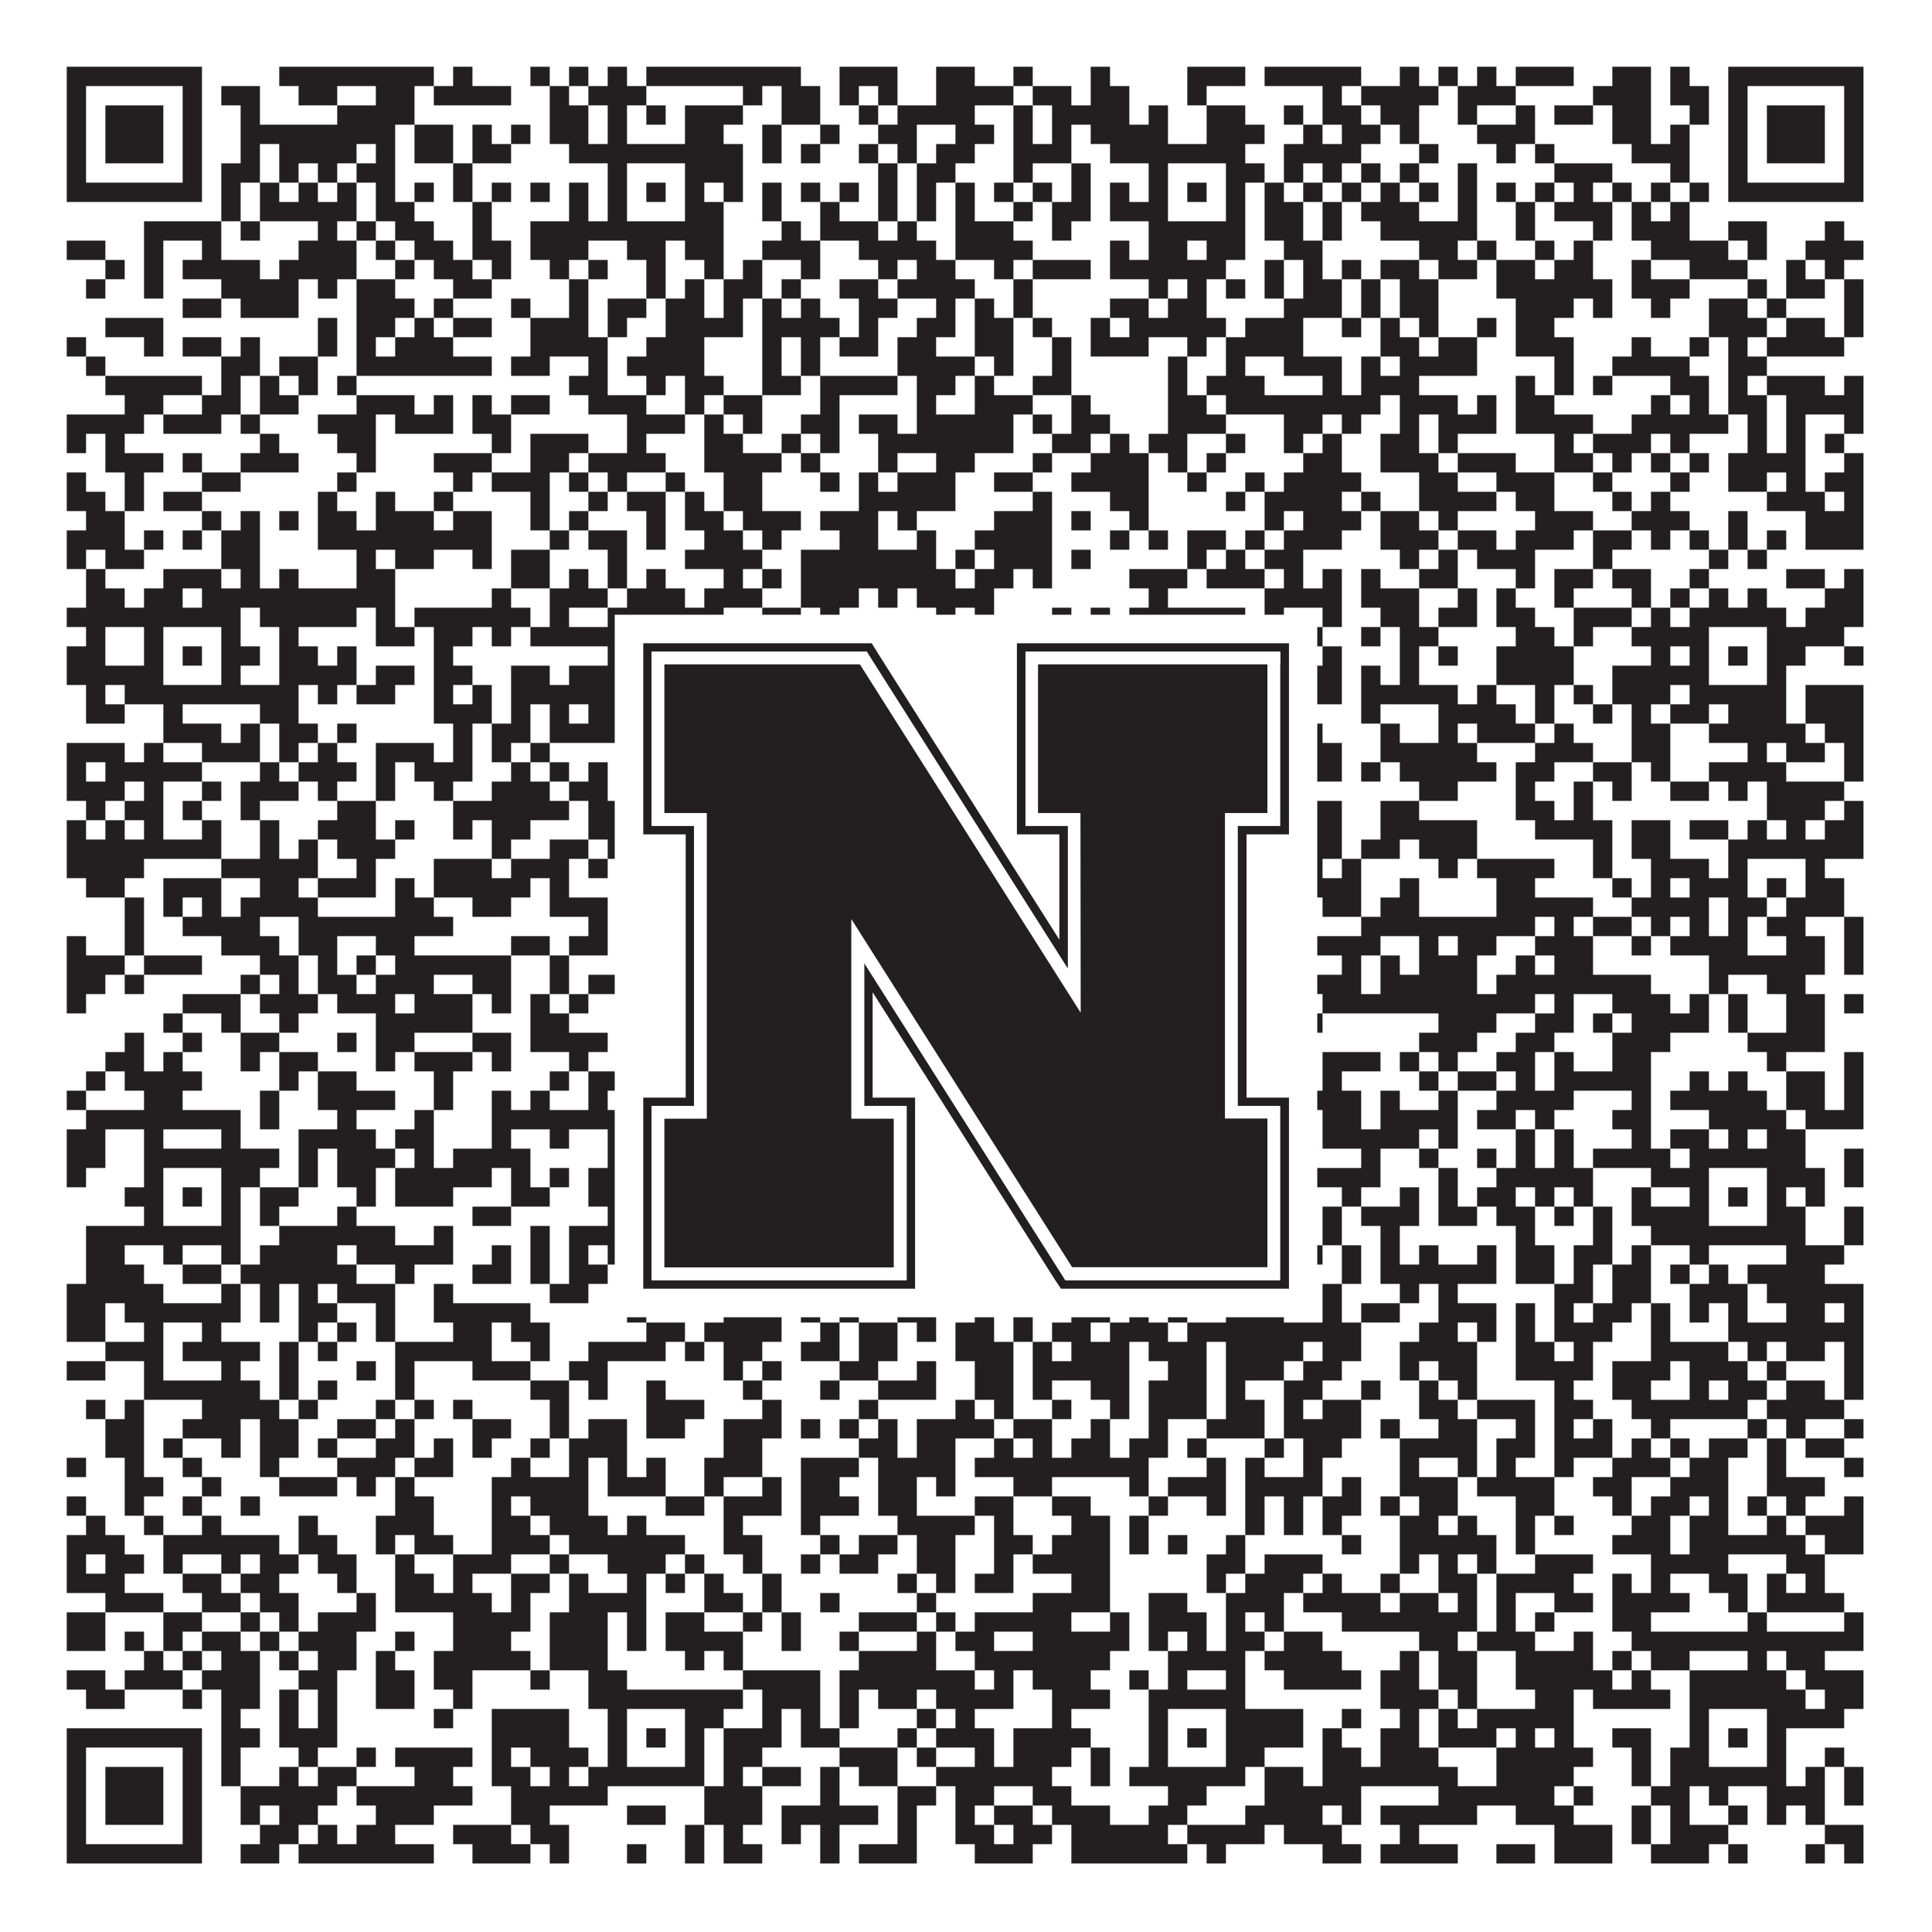
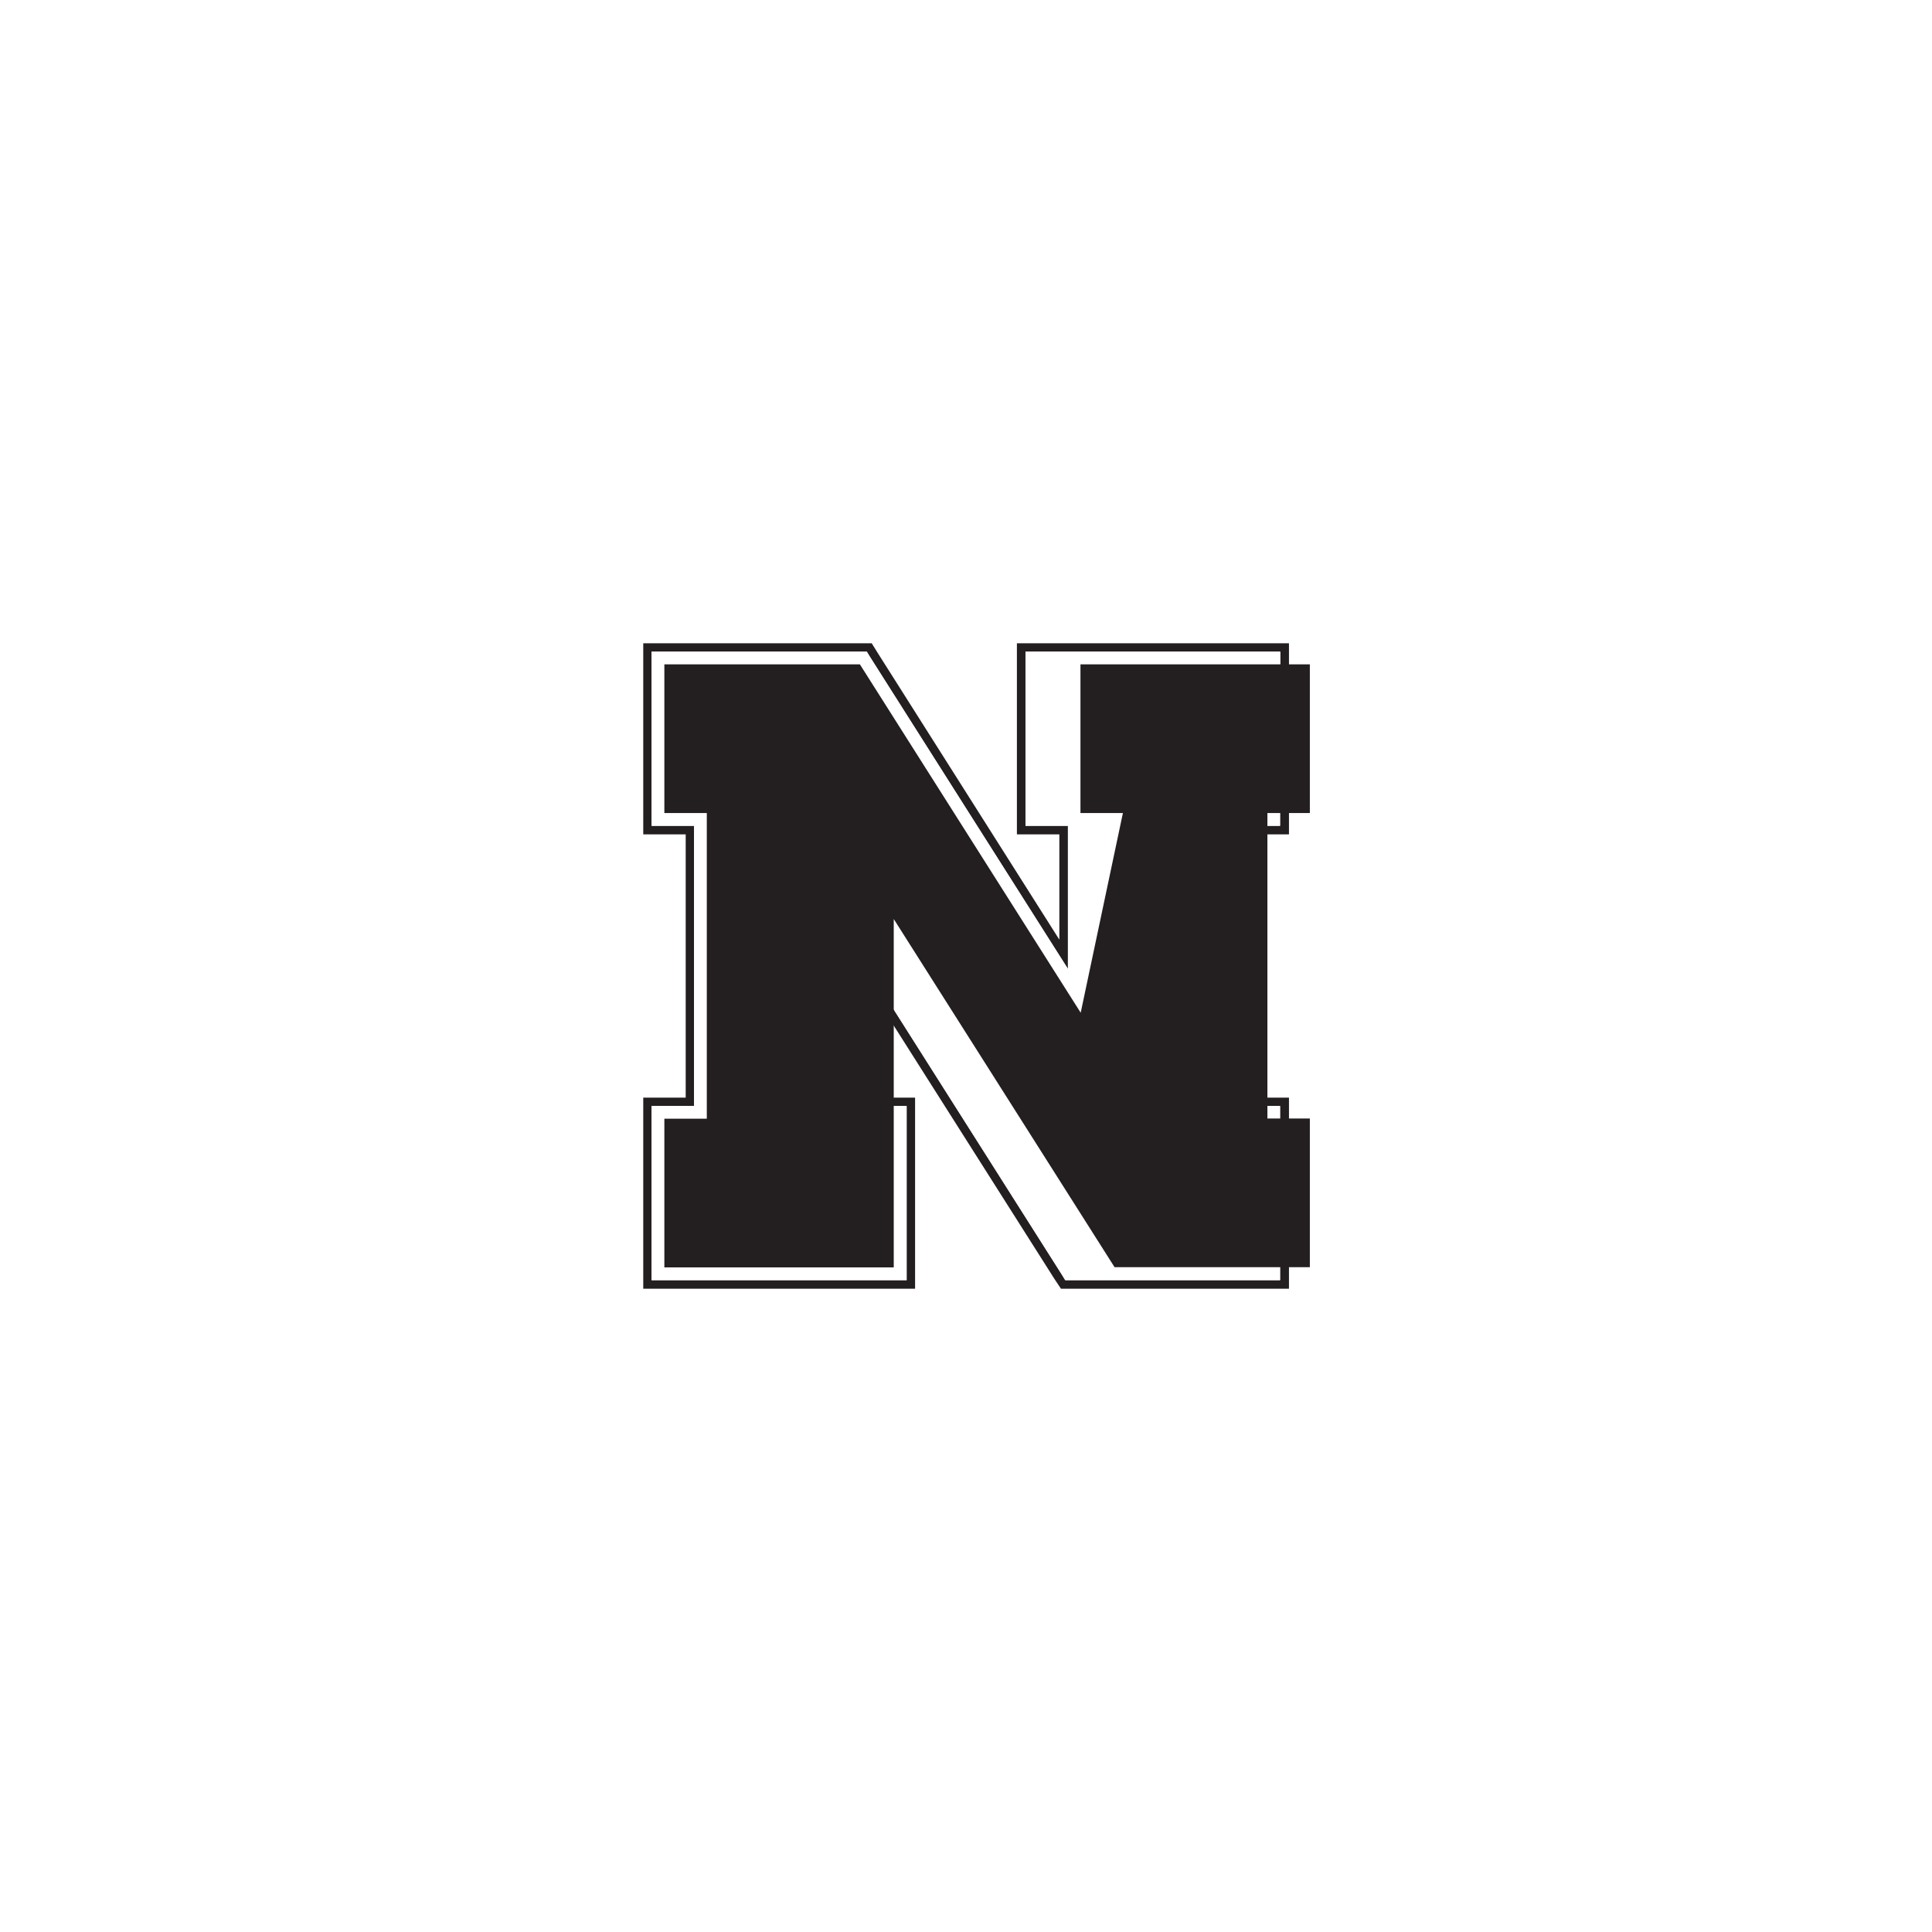
<svg xmlns="http://www.w3.org/2000/svg" version="1.1" width="1100px" height="1100px" viewBox="0 0 1100 1100">
  <rect x="0" y="0" width="1100" height="1100" fill="#ffffff" fill-opacity="1" />
-   <path fill="#231f20" fill-opacity="1" d="M38,38L115,38L115,49L38,49ZM159,38L247,38L247,49L159,49ZM258,38L269,38L269,49L258,49ZM302,38L313,38L313,49L302,49ZM324,38L335,38L335,49L324,49ZM346,38L357,38L357,49L346,49ZM368,38L456,38L456,49L368,49ZM478,38L511,38L511,49L478,49ZM533,38L555,38L555,49L533,49ZM577,38L588,38L588,49L577,49ZM621,38L632,38L632,49L621,49ZM676,38L709,38L709,49L676,49ZM720,38L775,38L775,49L720,49ZM797,38L808,38L808,49L797,49ZM819,38L830,38L830,49L819,49ZM841,38L852,38L852,49L841,49ZM863,38L896,38L896,49L863,49ZM918,38L940,38L940,49L918,49ZM951,38L962,38L962,49L951,49ZM984,38L1061,38L1061,49L984,49ZM38,49L49,49L49,60L38,60ZM104,49L115,49L115,60L104,60ZM126,49L148,49L148,60L126,60ZM170,49L192,49L192,60L170,60ZM214,49L236,49L236,60L214,60ZM247,49L291,49L291,60L247,60ZM313,49L324,49L324,60L313,60ZM335,49L368,49L368,60L335,60ZM423,49L434,49L434,60L423,60ZM445,49L467,49L467,60L445,60ZM478,49L489,49L489,60L478,60ZM500,49L511,49L511,60L500,60ZM533,49L577,49L577,60L533,60ZM588,49L610,49L610,60L588,60ZM621,49L643,49L643,60L621,60ZM676,49L687,49L687,60L676,60ZM753,49L764,49L764,60L753,60ZM775,49L819,49L819,60L775,60ZM830,49L863,49L863,60L830,60ZM907,49L940,49L940,60L907,60ZM951,49L973,49L973,60L951,60ZM984,49L995,49L995,60L984,60ZM1050,49L1061,49L1061,60L1050,60ZM38,60L49,60L49,71L38,71ZM60,60L93,60L93,71L60,71ZM104,60L115,60L115,71L104,71ZM137,60L148,60L148,71L137,71ZM192,60L236,60L236,71L192,71ZM313,60L335,60L335,71L313,71ZM346,60L357,60L357,71L346,71ZM368,60L379,60L379,71L368,71ZM390,60L423,60L423,71L390,71ZM445,60L467,60L467,71L445,71ZM489,60L500,60L500,71L489,71ZM511,60L555,60L555,71L511,71ZM577,60L588,60L588,71L577,71ZM599,60L643,60L643,71L599,71ZM654,60L665,60L665,71L654,71ZM687,60L709,60L709,71L687,71ZM731,60L742,60L742,71L731,71ZM753,60L775,60L775,71L753,71ZM786,60L808,60L808,71L786,71ZM830,60L841,60L841,71L830,71ZM863,60L874,60L874,71L863,71ZM885,60L907,60L907,71L885,71ZM918,60L940,60L940,71L918,71ZM962,60L973,60L973,71L962,71ZM984,60L995,60L995,71L984,71ZM1006,60L1039,60L1039,71L1006,71ZM1050,60L1061,60L1061,71L1050,71ZM38,71L49,71L49,82L38,82ZM60,71L93,71L93,82L60,82ZM104,71L115,71L115,82L104,82ZM137,71L225,71L225,82L137,82ZM236,71L258,71L258,82L236,82ZM269,71L280,71L280,82L269,82ZM291,71L302,71L302,82L291,82ZM313,71L335,71L335,82L313,82ZM346,71L357,71L357,82L346,82ZM390,71L412,71L412,82L390,82ZM434,71L445,71L445,82L434,82ZM467,71L478,71L478,82L467,82ZM500,71L522,71L522,82L500,82ZM544,71L566,71L566,82L544,82ZM577,71L588,71L588,82L577,82ZM599,71L610,71L610,82L599,82ZM621,71L665,71L665,82L621,82ZM687,71L720,71L720,82L687,82ZM742,71L753,71L753,82L742,82ZM764,71L786,71L786,82L764,82ZM797,71L808,71L808,82L797,82ZM841,71L874,71L874,82L841,82ZM918,71L940,71L940,82L918,82ZM951,71L962,71L962,82L951,82ZM984,71L995,71L995,82L984,82ZM1006,71L1039,71L1039,82L1006,82ZM1050,71L1061,71L1061,82L1050,82ZM38,82L49,82L49,93L38,93ZM60,82L93,82L93,93L60,93ZM104,82L115,82L115,93L104,93ZM137,82L148,82L148,93L137,93ZM159,82L203,82L203,93L159,93ZM214,82L225,82L225,93L214,93ZM236,82L258,82L258,93L236,93ZM269,82L291,82L291,93L269,93ZM324,82L423,82L423,93L324,93ZM434,82L445,82L445,93L434,93ZM456,82L467,82L467,93L456,93ZM489,82L500,82L500,93L489,93ZM511,82L522,82L522,93L511,93ZM533,82L555,82L555,93L533,93ZM577,82L610,82L610,93L577,93ZM632,82L709,82L709,93L632,93ZM731,82L775,82L775,93L731,93ZM808,82L819,82L819,93L808,93ZM852,82L863,82L863,93L852,93ZM874,82L885,82L885,93L874,93ZM929,82L962,82L962,93L929,93ZM984,82L995,82L995,93L984,93ZM1006,82L1039,82L1039,93L1006,93ZM1050,82L1061,82L1061,93L1050,93ZM38,93L49,93L49,104L38,104ZM104,93L115,93L115,104L104,104ZM126,93L148,93L148,104L126,104ZM159,93L170,93L170,104L159,104ZM181,93L192,93L192,104L181,104ZM203,93L225,93L225,104L203,104ZM258,93L269,93L269,104L258,104ZM346,93L357,93L357,104L346,104ZM390,93L423,93L423,104L390,104ZM500,93L511,93L511,104L500,104ZM522,93L544,93L544,104L522,104ZM577,93L588,93L588,104L577,104ZM610,93L621,93L621,104L610,104ZM654,93L665,93L665,104L654,104ZM698,93L720,93L720,104L698,104ZM731,93L742,93L742,104L731,104ZM753,93L764,93L764,104L753,104ZM775,93L786,93L786,104L775,104ZM797,93L808,93L808,104L797,104ZM830,93L841,93L841,104L830,104ZM885,93L918,93L918,104L885,104ZM951,93L962,93L962,104L951,104ZM984,93L995,93L995,104L984,104ZM1050,93L1061,93L1061,104L1050,104ZM38,104L115,104L115,115L38,115ZM126,104L137,104L137,115L126,115ZM148,104L159,104L159,115L148,115ZM170,104L181,104L181,115L170,115ZM192,104L203,104L203,115L192,115ZM214,104L225,104L225,115L214,115ZM236,104L247,104L247,115L236,115ZM258,104L269,104L269,115L258,115ZM280,104L291,104L291,115L280,115ZM302,104L313,104L313,115L302,115ZM324,104L335,104L335,115L324,115ZM346,104L357,104L357,115L346,115ZM368,104L379,104L379,115L368,115ZM390,104L401,104L401,115L390,115ZM412,104L423,104L423,115L412,115ZM434,104L445,104L445,115L434,115ZM456,104L467,104L467,115L456,115ZM478,104L489,104L489,115L478,115ZM500,104L511,104L511,115L500,115ZM522,104L533,104L533,115L522,115ZM544,104L555,104L555,115L544,115ZM566,104L577,104L577,115L566,115ZM588,104L599,104L599,115L588,115ZM610,104L621,104L621,115L610,115ZM632,104L643,104L643,115L632,115ZM654,104L665,104L665,115L654,115ZM676,104L687,104L687,115L676,115ZM698,104L709,104L709,115L698,115ZM720,104L731,104L731,115L720,115ZM742,104L753,104L753,115L742,115ZM764,104L775,104L775,115L764,115ZM786,104L797,104L797,115L786,115ZM808,104L819,104L819,115L808,115ZM830,104L841,104L841,115L830,115ZM852,104L863,104L863,115L852,115ZM874,104L885,104L885,115L874,115ZM896,104L907,104L907,115L896,115ZM918,104L929,104L929,115L918,115ZM940,104L951,104L951,115L940,115ZM962,104L973,104L973,115L962,115ZM984,104L1061,104L1061,115L984,115ZM126,115L137,115L137,126L126,126ZM148,115L203,115L203,126L148,126ZM214,115L236,115L236,126L214,126ZM269,115L280,115L280,126L269,126ZM324,115L335,115L335,126L324,126ZM346,115L357,115L357,126L346,126ZM390,115L412,115L412,126L390,126ZM434,115L445,115L445,126L434,126ZM467,115L478,115L478,126L467,126ZM500,115L511,115L511,126L500,126ZM522,115L533,115L533,126L522,126ZM544,115L555,115L555,126L544,126ZM577,115L588,115L588,126L577,126ZM599,115L621,115L621,126L599,126ZM632,115L665,115L665,126L632,126ZM698,115L709,115L709,126L698,126ZM720,115L742,115L742,126L720,126ZM753,115L764,115L764,126L753,126ZM775,115L808,115L808,126L775,126ZM830,115L841,115L841,126L830,126ZM863,115L874,115L874,126L863,126ZM885,115L918,115L918,126L885,126ZM929,115L940,115L940,126L929,126ZM951,115L962,115L962,126L951,126ZM82,126L126,126L126,137L82,137ZM137,126L148,126L148,137L137,137ZM181,126L192,126L192,137L181,137ZM203,126L214,126L214,137L203,137ZM225,126L247,126L247,137L225,137ZM269,126L280,126L280,137L269,137ZM302,126L412,126L412,137L302,137ZM445,126L456,126L456,137L445,137ZM467,126L500,126L500,137L467,137ZM511,126L522,126L522,137L511,137ZM544,126L577,126L577,137L544,137ZM599,126L610,126L610,137L599,137ZM654,126L709,126L709,137L654,137ZM720,126L742,126L742,137L720,137ZM753,126L764,126L764,137L753,137ZM786,126L841,126L841,137L786,137ZM863,126L874,126L874,137L863,137ZM907,126L918,126L918,137L907,137ZM929,126L962,126L962,137L929,137ZM984,126L1006,126L1006,137L984,137ZM1039,126L1050,126L1050,137L1039,137ZM38,137L60,137L60,148L38,148ZM82,137L93,137L93,148L82,148ZM115,137L126,137L126,148L115,148ZM170,137L203,137L203,148L170,148ZM214,137L225,137L225,148L214,148ZM236,137L258,137L258,148L236,148ZM269,137L291,137L291,148L269,148ZM302,137L335,137L335,148L302,148ZM357,137L379,137L379,148L357,148ZM390,137L412,137L412,148L390,148ZM434,137L467,137L467,148L434,148ZM489,137L533,137L533,148L489,148ZM544,137L588,137L588,148L544,148ZM632,137L643,137L643,148L632,148ZM654,137L676,137L676,148L654,148ZM687,137L709,137L709,148L687,148ZM731,137L753,137L753,148L731,148ZM808,137L830,137L830,148L808,148ZM841,137L852,137L852,148L841,148ZM874,137L885,137L885,148L874,148ZM896,137L907,137L907,148L896,148ZM940,137L984,137L984,148L940,148ZM995,137L1006,137L1006,148L995,148ZM1028,137L1061,137L1061,148L1028,148ZM60,148L71,148L71,159L60,159ZM82,148L93,148L93,159L82,159ZM104,148L148,148L148,159L104,159ZM159,148L203,148L203,159L159,159ZM225,148L236,148L236,159L225,159ZM247,148L269,148L269,159L247,159ZM280,148L291,148L291,159L280,159ZM313,148L324,148L324,159L313,159ZM335,148L346,148L346,159L335,159ZM368,148L379,148L379,159L368,159ZM401,148L412,148L412,159L401,159ZM423,148L434,148L434,159L423,159ZM456,148L467,148L467,159L456,159ZM500,148L511,148L511,159L500,159ZM522,148L544,148L544,159L522,159ZM566,148L577,148L577,159L566,159ZM588,148L621,148L621,159L588,159ZM632,148L698,148L698,159L632,159ZM720,148L731,148L731,159L720,159ZM742,148L753,148L753,159L742,159ZM764,148L775,148L775,159L764,159ZM786,148L808,148L808,159L786,159ZM819,148L841,148L841,159L819,159ZM852,148L874,148L874,159L852,159ZM885,148L907,148L907,159L885,159ZM929,148L940,148L940,159L929,159ZM962,148L995,148L995,159L962,159ZM1017,148L1028,148L1028,159L1017,159ZM1039,148L1050,148L1050,159L1039,159ZM49,159L60,159L60,170L49,170ZM82,159L93,159L93,170L82,170ZM126,159L170,159L170,170L126,170ZM181,159L192,159L192,170L181,170ZM203,159L225,159L225,170L203,170ZM258,159L280,159L280,170L258,170ZM324,159L335,159L335,170L324,170ZM368,159L379,159L379,170L368,170ZM390,159L401,159L401,170L390,170ZM412,159L434,159L434,170L412,170ZM445,159L456,159L456,170L445,170ZM478,159L500,159L500,170L478,170ZM511,159L555,159L555,170L511,170ZM577,159L588,159L588,170L577,170ZM654,159L665,159L665,170L654,170ZM676,159L687,159L687,170L676,170ZM698,159L709,159L709,170L698,170ZM720,159L731,159L731,170L720,170ZM742,159L764,159L764,170L742,170ZM775,159L786,159L786,170L775,170ZM797,159L819,159L819,170L797,170ZM852,159L918,159L918,170L852,170ZM929,159L962,159L962,170L929,170ZM995,159L1006,159L1006,170L995,170ZM1017,159L1039,159L1039,170L1017,170ZM1050,159L1061,159L1061,170L1050,170ZM104,170L126,170L126,181L104,181ZM137,170L170,170L170,181L137,181ZM203,170L236,170L236,181L203,181ZM247,170L258,170L258,181L247,181ZM291,170L302,170L302,181L291,181ZM324,170L335,170L335,181L324,181ZM346,170L368,170L368,181L346,181ZM379,170L401,170L401,181L379,181ZM412,170L423,170L423,181L412,181ZM434,170L445,170L445,181L434,181ZM456,170L467,170L467,181L456,181ZM489,170L511,170L511,181L489,181ZM533,170L544,170L544,181L533,181ZM555,170L566,170L566,181L555,181ZM577,170L588,170L588,181L577,181ZM632,170L654,170L654,181L632,181ZM665,170L687,170L687,181L665,181ZM731,170L764,170L764,181L731,181ZM775,170L786,170L786,181L775,181ZM797,170L819,170L819,181L797,181ZM863,170L896,170L896,181L863,181ZM907,170L918,170L918,181L907,181ZM940,170L951,170L951,181L940,181ZM973,170L995,170L995,181L973,181ZM1006,170L1017,170L1017,181L1006,181ZM1050,170L1061,170L1061,181L1050,181ZM60,181L93,181L93,192L60,192ZM181,181L192,181L192,192L181,192ZM203,181L225,181L225,192L203,192ZM236,181L247,181L247,192L236,192ZM258,181L280,181L280,192L258,192ZM302,181L335,181L335,192L302,192ZM346,181L357,181L357,192L346,192ZM379,181L423,181L423,192L379,192ZM434,181L478,181L478,192L434,192ZM489,181L500,181L500,192L489,192ZM522,181L544,181L544,192L522,192ZM555,181L577,181L577,192L555,192ZM588,181L599,181L599,192L588,192ZM621,181L632,181L632,192L621,192ZM643,181L698,181L698,192L643,192ZM709,181L742,181L742,192L709,192ZM764,181L775,181L775,192L764,192ZM786,181L797,181L797,192L786,192ZM808,181L819,181L819,192L808,192ZM841,181L852,181L852,192L841,192ZM863,181L885,181L885,192L863,192ZM973,181L1006,181L1006,192L973,192ZM1017,181L1039,181L1039,192L1017,192ZM1050,181L1061,181L1061,192L1050,192ZM38,192L49,192L49,203L38,203ZM82,192L93,192L93,203L82,203ZM104,192L126,192L126,203L104,203ZM137,192L148,192L148,203L137,203ZM181,192L192,192L192,203L181,203ZM203,192L214,192L214,203L203,203ZM225,192L258,192L258,203L225,203ZM302,192L346,192L346,203L302,203ZM368,192L401,192L401,203L368,203ZM434,192L445,192L445,203L434,203ZM456,192L467,192L467,203L456,203ZM478,192L500,192L500,203L478,203ZM511,192L533,192L533,203L511,203ZM555,192L577,192L577,203L555,203ZM599,192L610,192L610,203L599,203ZM621,192L654,192L654,203L621,203ZM676,192L687,192L687,203L676,203ZM698,192L742,192L742,203L698,203ZM786,192L808,192L808,203L786,203ZM819,192L841,192L841,203L819,203ZM863,192L896,192L896,203L863,203ZM929,192L940,192L940,203L929,203ZM962,192L973,192L973,203L962,203ZM984,192L995,192L995,203L984,203ZM1006,192L1050,192L1050,203L1006,203ZM49,203L60,203L60,214L49,214ZM126,203L148,203L148,214L126,214ZM159,203L181,203L181,214L159,214ZM203,203L280,203L280,214L203,214ZM291,203L313,203L313,214L291,214ZM335,203L346,203L346,214L335,214ZM357,203L401,203L401,214L357,214ZM434,203L445,203L445,214L434,214ZM456,203L467,203L467,214L456,214ZM511,203L555,203L555,214L511,214ZM566,203L577,203L577,214L566,214ZM599,203L610,203L610,214L599,214ZM665,203L676,203L676,214L665,214ZM698,203L709,203L709,214L698,214ZM731,203L764,203L764,214L731,214ZM775,203L786,203L786,214L775,214ZM797,203L841,203L841,214L797,214ZM885,203L896,203L896,214L885,214ZM918,203L962,203L962,214L918,214ZM984,203L1006,203L1006,214L984,214ZM60,214L115,214L115,225L60,225ZM126,214L137,214L137,225L126,225ZM148,214L159,214L159,225L148,225ZM170,214L181,214L181,225L170,225ZM192,214L203,214L203,225L192,225ZM324,214L346,214L346,225L324,225ZM368,214L379,214L379,225L368,225ZM390,214L412,214L412,225L390,225ZM434,214L456,214L456,225L434,225ZM467,214L511,214L511,225L467,225ZM522,214L544,214L544,225L522,225ZM555,214L566,214L566,225L555,225ZM588,214L610,214L610,225L588,225ZM665,214L676,214L676,225L665,225ZM687,214L720,214L720,225L687,225ZM753,214L764,214L764,225L753,225ZM775,214L808,214L808,225L775,225ZM863,214L874,214L874,225L863,225ZM885,214L896,214L896,225L885,225ZM907,214L918,214L918,225L907,225ZM951,214L973,214L973,225L951,225ZM984,214L995,214L995,225L984,225ZM1006,214L1039,214L1039,225L1006,225ZM1050,214L1061,214L1061,225L1050,225ZM71,225L93,225L93,236L71,236ZM115,225L137,225L137,236L115,236ZM148,225L170,225L170,236L148,236ZM203,225L236,225L236,236L203,236ZM247,225L258,225L258,236L247,236ZM269,225L280,225L280,236L269,236ZM291,225L313,225L313,236L291,236ZM335,225L368,225L368,236L335,236ZM390,225L401,225L401,236L390,236ZM412,225L434,225L434,236L412,236ZM467,225L478,225L478,236L467,236ZM522,225L533,225L533,236L522,236ZM555,225L588,225L588,236L555,236ZM610,225L621,225L621,236L610,236ZM665,225L687,225L687,236L665,236ZM698,225L786,225L786,236L698,236ZM797,225L830,225L830,236L797,236ZM841,225L852,225L852,236L841,236ZM863,225L885,225L885,236L863,236ZM940,225L951,225L951,236L940,236ZM962,225L973,225L973,236L962,236ZM984,225L1006,225L1006,236L984,236ZM1017,225L1061,225L1061,236L1017,236ZM38,236L82,236L82,247L38,247ZM93,236L126,236L126,247L93,247ZM137,236L148,236L148,247L137,247ZM181,236L214,236L214,247L181,247ZM225,236L258,236L258,247L225,247ZM269,236L291,236L291,247L269,247ZM357,236L390,236L390,247L357,247ZM401,236L412,236L412,247L401,247ZM423,236L434,236L434,247L423,247ZM456,236L478,236L478,247L456,247ZM489,236L511,236L511,247L489,247ZM522,236L577,236L577,247L522,247ZM588,236L599,236L599,247L588,247ZM610,236L632,236L632,247L610,247ZM665,236L698,236L698,247L665,247ZM731,236L753,236L753,247L731,247ZM764,236L775,236L775,247L764,247ZM797,236L808,236L808,247L797,247ZM819,236L852,236L852,247L819,247ZM863,236L907,236L907,247L863,247ZM929,236L984,236L984,247L929,247ZM995,236L1006,236L1006,247L995,247ZM1017,236L1028,236L1028,247L1017,247ZM1050,236L1061,236L1061,247L1050,247ZM38,247L49,247L49,258L38,258ZM60,247L71,247L71,258L60,258ZM148,247L159,247L159,258L148,258ZM192,247L214,247L214,258L192,258ZM280,247L291,247L291,258L280,258ZM302,247L335,247L335,258L302,258ZM357,247L368,247L368,258L357,258ZM401,247L423,247L423,258L401,258ZM445,247L456,247L456,258L445,258ZM467,247L478,247L478,258L467,258ZM500,247L577,247L577,258L500,258ZM599,247L621,247L621,258L599,258ZM632,247L643,247L643,258L632,258ZM654,247L676,247L676,258L654,258ZM698,247L709,247L709,258L698,258ZM731,247L742,247L742,258L731,258ZM753,247L764,247L764,258L753,258ZM786,247L808,247L808,258L786,258ZM819,247L830,247L830,258L819,258ZM885,247L896,247L896,258L885,258ZM907,247L940,247L940,258L907,258ZM951,247L962,247L962,258L951,258ZM995,247L1006,247L1006,258L995,258ZM1017,247L1028,247L1028,258L1017,258ZM1039,247L1050,247L1050,258L1039,258ZM60,258L93,258L93,269L60,269ZM104,258L115,258L115,269L104,269ZM137,258L170,258L170,269L137,269ZM203,258L214,258L214,269L203,269ZM247,258L280,258L280,269L247,269ZM302,258L324,258L324,269L302,269ZM335,258L379,258L379,269L335,269ZM401,258L445,258L445,269L401,269ZM456,258L467,258L467,269L456,269ZM500,258L511,258L511,269L500,269ZM533,258L555,258L555,269L533,269ZM588,258L599,258L599,269L588,269ZM621,258L654,258L654,269L621,269ZM665,258L676,258L676,269L665,269ZM687,258L698,258L698,269L687,269ZM742,258L764,258L764,269L742,269ZM786,258L819,258L819,269L786,269ZM830,258L863,258L863,269L830,269ZM885,258L907,258L907,269L885,269ZM918,258L929,258L929,269L918,269ZM940,258L951,258L951,269L940,269ZM962,258L973,258L973,269L962,269ZM984,258L1028,258L1028,269L984,269ZM1050,258L1061,258L1061,269L1050,269ZM38,269L49,269L49,280L38,280ZM71,269L82,269L82,280L71,280ZM115,269L137,269L137,280L115,280ZM192,269L203,269L203,280L192,280ZM258,269L269,269L269,280L258,280ZM280,269L313,269L313,280L280,280ZM324,269L335,269L335,280L324,280ZM346,269L357,269L357,280L346,280ZM379,269L390,269L390,280L379,280ZM412,269L434,269L434,280L412,280ZM467,269L478,269L478,280L467,280ZM489,269L500,269L500,280L489,280ZM511,269L544,269L544,280L511,280ZM566,269L588,269L588,280L566,280ZM610,269L654,269L654,280L610,280ZM676,269L687,269L687,280L676,280ZM709,269L720,269L720,280L709,280ZM731,269L775,269L775,280L731,280ZM808,269L830,269L830,280L808,280ZM852,269L885,269L885,280L852,280ZM907,269L918,269L918,280L907,280ZM951,269L962,269L962,280L951,280ZM984,269L1006,269L1006,280L984,280ZM1017,269L1028,269L1028,280L1017,280ZM1039,269L1061,269L1061,280L1039,280ZM38,280L60,280L60,291L38,291ZM71,280L82,280L82,291L71,291ZM93,280L115,280L115,291L93,291ZM181,280L192,280L192,291L181,291ZM214,280L225,280L225,291L214,291ZM247,280L258,280L258,291L247,291ZM302,280L313,280L313,291L302,291ZM335,280L346,280L346,291L335,291ZM357,280L379,280L379,291L357,291ZM390,280L401,280L401,291L390,291ZM412,280L434,280L434,291L412,291ZM489,280L544,280L544,291L489,291ZM588,280L599,280L599,291L588,291ZM632,280L654,280L654,291L632,291ZM698,280L709,280L709,291L698,291ZM720,280L764,280L764,291L720,291ZM775,280L786,280L786,291L775,291ZM808,280L852,280L852,291L808,291ZM863,280L885,280L885,291L863,291ZM918,280L929,280L929,291L918,291ZM940,280L951,280L951,291L940,291ZM1006,280L1039,280L1039,291L1006,291ZM1050,280L1061,280L1061,291L1050,291ZM49,291L71,291L71,302L49,302ZM115,291L126,291L126,302L115,302ZM137,291L148,291L148,302L137,302ZM159,291L170,291L170,302L159,302ZM181,291L203,291L203,302L181,302ZM214,291L247,291L247,302L214,302ZM258,291L280,291L280,302L258,302ZM302,291L313,291L313,302L302,302ZM324,291L335,291L335,302L324,302ZM368,291L379,291L379,302L368,302ZM390,291L412,291L412,302L390,302ZM423,291L456,291L456,302L423,302ZM467,291L500,291L500,302L467,302ZM511,291L522,291L522,302L511,302ZM566,291L599,291L599,302L566,302ZM610,291L621,291L621,302L610,302ZM643,291L654,291L654,302L643,302ZM720,291L731,291L731,302L720,302ZM742,291L775,291L775,302L742,302ZM786,291L808,291L808,302L786,302ZM819,291L830,291L830,302L819,302ZM874,291L907,291L907,302L874,302ZM929,291L962,291L962,302L929,302ZM984,291L995,291L995,302L984,302ZM1028,291L1061,291L1061,302L1028,302ZM38,302L71,302L71,313L38,313ZM82,302L93,302L93,313L82,313ZM104,302L115,302L115,313L104,313ZM126,302L148,302L148,313L126,313ZM181,302L280,302L280,313L181,313ZM313,302L324,302L324,313L313,313ZM335,302L357,302L357,313L335,313ZM368,302L379,302L379,313L368,313ZM401,302L423,302L423,313L401,313ZM434,302L445,302L445,313L434,313ZM478,302L500,302L500,313L478,313ZM522,302L533,302L533,313L522,313ZM555,302L599,302L599,313L555,313ZM632,302L643,302L643,313L632,313ZM654,302L665,302L665,313L654,313ZM676,302L698,302L698,313L676,313ZM709,302L720,302L720,313L709,313ZM731,302L764,302L764,313L731,313ZM786,302L819,302L819,313L786,313ZM830,302L852,302L852,313L830,313ZM863,302L896,302L896,313L863,313ZM907,302L929,302L929,313L907,313ZM940,302L951,302L951,313L940,313ZM962,302L973,302L973,313L962,313ZM984,302L995,302L995,313L984,313ZM1006,302L1017,302L1017,313L1006,313ZM1028,302L1061,302L1061,313L1028,313ZM38,313L49,313L49,324L38,324ZM60,313L82,313L82,324L60,324ZM126,313L148,313L148,324L126,324ZM203,313L214,313L214,324L203,324ZM225,313L247,313L247,324L225,324ZM269,313L280,313L280,324L269,324ZM291,313L313,313L313,324L291,324ZM346,313L357,313L357,324L346,324ZM390,313L434,313L434,324L390,324ZM456,313L533,313L533,324L456,324ZM544,313L555,313L555,324L544,324ZM566,313L599,313L599,324L566,324ZM610,313L621,313L621,324L610,324ZM676,313L687,313L687,324L676,324ZM698,313L709,313L709,324L698,324ZM720,313L742,313L742,324L720,324ZM797,313L808,313L808,324L797,324ZM819,313L830,313L830,324L819,324ZM841,313L874,313L874,324L841,324ZM907,313L918,313L918,324L907,324ZM973,313L984,313L984,324L973,324ZM995,313L1006,313L1006,324L995,324ZM49,324L60,324L60,335L49,335ZM93,324L126,324L126,335L93,335ZM137,324L148,324L148,335L137,335ZM159,324L170,324L170,335L159,335ZM203,324L225,324L225,335L203,335ZM291,324L313,324L313,335L291,335ZM324,324L335,324L335,335L324,335ZM346,324L357,324L357,335L346,335ZM368,324L379,324L379,335L368,335ZM412,324L423,324L423,335L412,335ZM434,324L445,324L445,335L434,335ZM456,324L544,324L544,335L456,335ZM555,324L577,324L577,335L555,335ZM588,324L599,324L599,335L588,335ZM643,324L676,324L676,335L643,335ZM687,324L720,324L720,335L687,335ZM731,324L742,324L742,335L731,335ZM753,324L764,324L764,335L753,335ZM775,324L786,324L786,335L775,335ZM808,324L830,324L830,335L808,335ZM863,324L874,324L874,335L863,335ZM885,324L907,324L907,335L885,335ZM918,324L940,324L940,335L918,335ZM962,324L973,324L973,335L962,335ZM1017,324L1039,324L1039,335L1017,335ZM1050,324L1061,324L1061,335L1050,335ZM49,335L71,335L71,346L49,346ZM82,335L104,335L104,346L82,346ZM115,335L225,335L225,346L115,346ZM280,335L291,335L291,346L280,346ZM313,335L346,335L346,346L313,346ZM357,335L390,335L390,346L357,346ZM401,335L434,335L434,346L401,346ZM456,335L489,335L489,346L456,346ZM500,335L511,335L511,346L500,346ZM522,335L566,335L566,346L522,346ZM654,335L665,335L665,346L654,346ZM720,335L764,335L764,346L720,346ZM775,335L808,335L808,346L775,346ZM830,335L841,335L841,346L830,346ZM852,335L863,335L863,346L852,346ZM885,335L896,335L896,346L885,346ZM929,335L940,335L940,346L929,346ZM951,335L962,335L962,346L951,346ZM973,335L984,335L984,346L973,346ZM995,335L1006,335L1006,346L995,346ZM1039,335L1061,335L1061,346L1039,346ZM38,346L137,346L137,357L38,357ZM148,346L203,346L203,357L148,357ZM214,346L225,346L225,357L214,357ZM236,346L302,346L302,357L236,357ZM313,346L324,346L324,357L313,357ZM346,346L412,346L412,357L346,357ZM434,346L456,346L456,357L434,357ZM467,346L478,346L478,357L467,357ZM533,346L544,346L544,357L533,357ZM555,346L566,346L566,357L555,357ZM599,346L610,346L610,357L599,357ZM621,346L632,346L632,357L621,357ZM643,346L709,346L709,357L643,357ZM720,346L731,346L731,357L720,357ZM753,346L764,346L764,357L753,357ZM786,346L808,346L808,357L786,357ZM819,346L841,346L841,357L819,357ZM852,346L874,346L874,357L852,357ZM896,346L929,346L929,357L896,357ZM940,346L951,346L951,357L940,357ZM962,346L1017,346L1017,357L962,357ZM1028,346L1061,346L1061,357L1028,357ZM49,357L60,357L60,368L49,368ZM82,357L93,357L93,368L82,368ZM126,357L137,357L137,368L126,368ZM159,357L170,357L170,368L159,368ZM214,357L236,357L236,368L214,368ZM247,357L269,357L269,368L247,368ZM280,357L291,357L291,368L280,368ZM302,357L357,357L357,368L302,368ZM390,357L401,357L401,368L390,368ZM434,357L445,357L445,368L434,368ZM456,357L467,357L467,368L456,368ZM478,357L500,357L500,368L478,368ZM511,357L566,357L566,368L511,368ZM577,357L588,357L588,368L577,368ZM610,357L621,357L621,368L610,368ZM654,357L665,357L665,368L654,368ZM698,357L709,357L709,368L698,368ZM742,357L753,357L753,368L742,368ZM775,357L786,357L786,368L775,368ZM797,357L819,357L819,368L797,368ZM863,357L885,357L885,368L863,368ZM896,357L907,357L907,368L896,368ZM929,357L973,357L973,368L929,368ZM1006,357L1050,357L1050,368L1006,368ZM38,368L60,368L60,379L38,379ZM82,368L93,368L93,379L82,379ZM104,368L115,368L115,379L104,379ZM126,368L148,368L148,379L126,379ZM159,368L181,368L181,379L159,379ZM192,368L203,368L203,379L192,379ZM247,368L258,368L258,379L247,379ZM346,368L357,368L357,379L346,379ZM368,368L379,368L379,379L368,379ZM390,368L412,368L412,379L390,379ZM423,368L456,368L456,379L423,379ZM467,368L489,368L489,379L467,379ZM522,368L566,368L566,379L522,379ZM621,368L632,368L632,379L621,379ZM654,368L665,368L665,379L654,379ZM676,368L687,368L687,379L676,379ZM698,368L709,368L709,379L698,379ZM731,368L742,368L742,379L731,379ZM753,368L764,368L764,379L753,379ZM797,368L808,368L808,379L797,379ZM819,368L830,368L830,379L819,379ZM852,368L896,368L896,379L852,379ZM940,368L951,368L951,379L940,379ZM962,368L973,368L973,379L962,379ZM984,368L995,368L995,379L984,379ZM1006,368L1028,368L1028,379L1006,379ZM1050,368L1061,368L1061,379L1050,379ZM38,379L93,379L93,390L38,390ZM126,379L137,379L137,390L126,390ZM159,379L203,379L203,390L159,390ZM214,379L236,379L236,390L214,390ZM247,379L269,379L269,390L247,390ZM291,379L313,379L313,390L291,390ZM324,379L357,379L357,390L324,390ZM390,379L412,379L412,390L390,390ZM445,379L456,379L456,390L445,390ZM489,379L500,379L500,390L489,390ZM566,379L577,379L577,390L566,390ZM588,379L599,379L599,390L588,390ZM610,379L621,379L621,390L610,390ZM632,379L643,379L643,390L632,390ZM654,379L665,379L665,390L654,390ZM698,379L709,379L709,390L698,390ZM742,379L764,379L764,390L742,390ZM775,379L786,379L786,390L775,390ZM797,379L808,379L808,390L797,390ZM852,379L896,379L896,390L852,390ZM918,379L973,379L973,390L918,390ZM1006,379L1017,379L1017,390L1006,390ZM49,390L60,390L60,401L49,401ZM71,390L170,390L170,401L71,401ZM181,390L192,390L192,401L181,401ZM203,390L225,390L225,401L203,401ZM247,390L258,390L258,401L247,401ZM269,390L280,390L280,401L269,401ZM291,390L401,390L401,401L291,401ZM412,390L434,390L434,401L412,401ZM445,390L456,390L456,401L445,401ZM467,390L478,390L478,401L467,401ZM489,390L500,390L500,401L489,401ZM533,390L544,390L544,401L533,401ZM555,390L566,390L566,401L555,401ZM577,390L588,390L588,401L577,401ZM610,390L621,390L621,401L610,401ZM643,390L709,390L709,401L643,401ZM720,390L731,390L731,401L720,401ZM742,390L764,390L764,401L742,401ZM775,390L830,390L830,401L775,401ZM841,390L852,390L852,401L841,401ZM874,390L885,390L885,401L874,401ZM896,390L907,390L907,401L896,401ZM918,390L951,390L951,401L918,401ZM962,390L1017,390L1017,401L962,401ZM1028,390L1061,390L1061,401L1028,401ZM49,401L71,401L71,412L49,412ZM93,401L104,401L104,412L93,412ZM148,401L170,401L170,412L148,412ZM247,401L280,401L280,412L247,412ZM291,401L302,401L302,412L291,412ZM313,401L324,401L324,412L313,412ZM335,401L357,401L357,412L335,412ZM379,401L390,401L390,412L379,412ZM445,401L478,401L478,412L445,412ZM511,401L533,401L533,412L511,412ZM566,401L599,401L599,412L566,412ZM610,401L621,401L621,412L610,412ZM643,401L676,401L676,412L643,412ZM720,401L742,401L742,412L720,412ZM775,401L786,401L786,412L775,412ZM819,401L863,401L863,412L819,412ZM874,401L885,401L885,412L874,412ZM907,401L918,401L918,412L907,412ZM929,401L940,401L940,412L929,412ZM951,401L973,401L973,412L951,412ZM984,401L1017,401L1017,412L984,412ZM1028,401L1061,401L1061,412L1028,412ZM93,412L126,412L126,423L93,423ZM137,412L148,412L148,423L137,423ZM159,412L181,412L181,423L159,423ZM192,412L203,412L203,423L192,423ZM258,412L269,412L269,423L258,423ZM280,412L302,412L302,423L280,423ZM313,412L390,412L390,423L313,423ZM401,412L412,412L412,423L401,423ZM434,412L445,412L445,423L434,423ZM478,412L500,412L500,423L478,423ZM533,412L544,412L544,423L533,423ZM555,412L566,412L566,423L555,423ZM588,412L610,412L610,423L588,423ZM621,412L676,412L676,423L621,423ZM687,412L698,412L698,423L687,423ZM709,412L753,412L753,423L709,423ZM786,412L797,412L797,423L786,423ZM819,412L830,412L830,423L819,423ZM841,412L874,412L874,423L841,423ZM885,412L896,412L896,423L885,423ZM929,412L951,412L951,423L929,423ZM973,412L1028,412L1028,423L973,423ZM1039,412L1061,412L1061,423L1039,423ZM38,423L71,423L71,434L38,434ZM82,423L93,423L93,434L82,434ZM115,423L148,423L148,434L115,434ZM159,423L170,423L170,434L159,434ZM181,423L192,423L192,434L181,434ZM214,423L247,423L247,434L214,434ZM258,423L269,423L269,434L258,434ZM280,423L291,423L291,434L280,434ZM302,423L313,423L313,434L302,434ZM368,423L401,423L401,434L368,434ZM434,423L445,423L445,434L434,434ZM456,423L467,423L467,434L456,434ZM489,423L500,423L500,434L489,434ZM522,423L533,423L533,434L522,434ZM544,423L555,423L555,434L544,434ZM566,423L577,423L577,434L566,434ZM610,423L621,423L621,434L610,434ZM632,423L643,423L643,434L632,434ZM676,423L698,423L698,434L676,434ZM731,423L764,423L764,434L731,434ZM786,423L841,423L841,434L786,434ZM874,423L907,423L907,434L874,434ZM929,423L951,423L951,434L929,434ZM995,423L1006,423L1006,434L995,434ZM1017,423L1039,423L1039,434L1017,434ZM1050,423L1061,423L1061,434L1050,434ZM38,434L49,434L49,445L38,445ZM60,434L115,434L115,445L60,445ZM148,434L159,434L159,445L148,445ZM170,434L203,434L203,445L170,445ZM214,434L225,434L225,445L214,445ZM236,434L269,434L269,445L236,445ZM291,434L302,434L302,445L291,445ZM313,434L324,434L324,445L313,445ZM335,434L346,434L346,445L335,445ZM357,434L368,434L368,445L357,445ZM401,434L445,434L445,445L401,445ZM456,434L489,434L489,445L456,445ZM511,434L522,434L522,445L511,445ZM533,434L544,434L544,445L533,445ZM577,434L599,434L599,445L577,445ZM621,434L665,434L665,445L621,445ZM709,434L720,434L720,445L709,445ZM742,434L764,434L764,445L742,445ZM775,434L786,434L786,445L775,445ZM797,434L852,434L852,445L797,445ZM863,434L885,434L885,445L863,445ZM907,434L929,434L929,445L907,445ZM940,434L951,434L951,445L940,445ZM973,434L1017,434L1017,445L973,445ZM1050,434L1061,434L1061,445L1050,445ZM38,445L71,445L71,456L38,456ZM82,445L93,445L93,456L82,456ZM115,445L126,445L126,456L115,456ZM137,445L170,445L170,456L137,456ZM181,445L192,445L192,456L181,456ZM214,445L225,445L225,456L214,456ZM247,445L258,445L258,456L247,456ZM280,445L313,445L313,456L280,456ZM324,445L346,445L346,456L324,456ZM357,445L368,445L368,456L357,456ZM401,445L412,445L412,456L401,456ZM434,445L456,445L456,456L434,456ZM467,445L478,445L478,456L467,456ZM500,445L577,445L577,456L500,456ZM588,445L599,445L599,456L588,456ZM610,445L643,445L643,456L610,456ZM665,445L676,445L676,456L665,456ZM698,445L709,445L709,456L698,456ZM720,445L742,445L742,456L720,456ZM808,445L830,445L830,456L808,456ZM863,445L874,445L874,456L863,456ZM896,445L907,445L907,456L896,456ZM918,445L929,445L929,456L918,456ZM951,445L973,445L973,456L951,456ZM984,445L995,445L995,456L984,456ZM1006,445L1050,445L1050,456L1006,456ZM49,456L60,456L60,467L49,467ZM71,456L93,456L93,467L71,467ZM104,456L115,456L115,467L104,467ZM137,456L148,456L148,467L137,467ZM192,456L214,456L214,467L192,467ZM258,456L324,456L324,467L258,467ZM335,456L368,456L368,467L335,467ZM379,456L401,456L401,467L379,467ZM423,456L445,456L445,467L423,467ZM456,456L489,456L489,467L456,467ZM511,456L522,456L522,467L511,467ZM555,456L566,456L566,467L555,467ZM588,456L599,456L599,467L588,467ZM610,456L621,456L621,467L610,467ZM643,456L665,456L665,467L643,467ZM676,456L687,456L687,467L676,467ZM698,456L709,456L709,467L698,467ZM720,456L764,456L764,467L720,467ZM786,456L808,456L808,467L786,467ZM863,456L885,456L885,467L863,467ZM896,456L907,456L907,467L896,467ZM1006,456L1039,456L1039,467L1006,467ZM1050,456L1061,456L1061,467L1050,467ZM38,467L49,467L49,478L38,478ZM60,467L71,467L71,478L60,478ZM82,467L93,467L93,478L82,478ZM115,467L126,467L126,478L115,478ZM148,467L159,467L159,478L148,478ZM181,467L214,467L214,478L181,478ZM225,467L236,467L236,478L225,478ZM258,467L269,467L269,478L258,478ZM280,467L302,467L302,478L280,478ZM335,467L357,467L357,478L335,478ZM401,467L423,467L423,478L401,478ZM467,467L478,467L478,478L467,478ZM500,467L511,467L511,478L500,478ZM522,467L555,467L555,478L522,478ZM566,467L577,467L577,478L566,478ZM599,467L643,467L643,478L599,478ZM654,467L687,467L687,478L654,478ZM698,467L709,467L709,478L698,478ZM720,467L731,467L731,478L720,478ZM742,467L764,467L764,478L742,478ZM786,467L841,467L841,478L786,478ZM874,467L918,467L918,478L874,478ZM929,467L951,467L951,478L929,478ZM962,467L984,467L984,478L962,478ZM995,467L1006,467L1006,478L995,478ZM1017,467L1028,467L1028,478L1017,478ZM1039,467L1061,467L1061,478L1039,478ZM38,478L126,478L126,489L38,489ZM148,478L159,478L159,489L148,489ZM170,478L181,478L181,489L170,489ZM192,478L225,478L225,489L192,489ZM280,478L291,478L291,489L280,489ZM313,478L335,478L335,489L313,489ZM346,478L357,478L357,489L346,489ZM379,478L401,478L401,489L379,489ZM445,478L456,478L456,489L445,489ZM467,478L500,478L500,489L467,489ZM511,478L522,478L522,489L511,489ZM533,478L544,478L544,489L533,489ZM555,478L577,478L577,489L555,489ZM588,478L599,478L599,489L588,489ZM621,478L643,478L643,489L621,489ZM654,478L665,478L665,489L654,489ZM676,478L720,478L720,489L676,489ZM742,478L764,478L764,489L742,489ZM775,478L797,478L797,489L775,489ZM808,478L841,478L841,489L808,489ZM907,478L918,478L918,489L907,489ZM929,478L951,478L951,489L929,489ZM984,478L1061,478L1061,489L984,489ZM38,489L82,489L82,500L38,500ZM126,489L181,489L181,500L126,500ZM203,489L214,489L214,500L203,500ZM247,489L280,489L280,500L247,500ZM291,489L324,489L324,500L291,500ZM335,489L346,489L346,500L335,500ZM357,489L368,489L368,500L357,500ZM379,489L401,489L401,500L379,500ZM478,489L489,489L489,500L478,500ZM500,489L511,489L511,500L500,500ZM533,489L544,489L544,500L533,500ZM577,489L599,489L599,500L577,500ZM654,489L665,489L665,500L654,500ZM676,489L687,489L687,500L676,500ZM709,489L731,489L731,500L709,500ZM742,489L753,489L753,500L742,500ZM764,489L775,489L775,500L764,500ZM819,489L830,489L830,500L819,500ZM841,489L885,489L885,500L841,500ZM907,489L918,489L918,500L907,500ZM940,489L973,489L973,500L940,500ZM984,489L995,489L995,500L984,500ZM1028,489L1039,489L1039,500L1028,500ZM49,500L71,500L71,511L49,511ZM93,500L126,500L126,511L93,511ZM148,500L170,500L170,511L148,511ZM181,500L214,500L214,511L181,511ZM225,500L236,500L236,511L225,511ZM247,500L302,500L302,511L247,511ZM313,500L324,500L324,511L313,511ZM379,500L390,500L390,511L379,511ZM423,500L434,500L434,511L423,511ZM489,500L555,500L555,511L489,511ZM566,500L577,500L577,511L566,511ZM599,500L610,500L610,511L599,511ZM632,500L643,500L643,511L632,511ZM654,500L665,500L665,511L654,511ZM676,500L698,500L698,511L676,511ZM731,500L775,500L775,511L731,511ZM797,500L808,500L808,511L797,511ZM852,500L874,500L874,511L852,511ZM918,500L929,500L929,511L918,511ZM940,500L951,500L951,511L940,511ZM962,500L995,500L995,511L962,511ZM1006,500L1017,500L1017,511L1006,511ZM1028,500L1050,500L1050,511L1028,511ZM71,511L82,511L82,522L71,522ZM93,511L104,511L104,522L93,522ZM115,511L126,511L126,522L115,522ZM137,511L181,511L181,522L137,522ZM225,511L247,511L247,522L225,522ZM269,511L291,511L291,522L269,522ZM313,511L346,511L346,522L313,522ZM368,511L412,511L412,522L368,522ZM423,511L478,511L478,522L423,522ZM489,511L511,511L511,522L489,522ZM544,511L555,511L555,522L544,522ZM588,511L599,511L599,522L588,522ZM621,511L632,511L632,522L621,522ZM643,511L687,511L687,522L643,522ZM698,511L709,511L709,522L698,522ZM720,511L742,511L742,522L720,522ZM753,511L775,511L775,522L753,522ZM786,511L808,511L808,522L786,522ZM852,511L907,511L907,522L852,522ZM929,511L973,511L973,522L929,522ZM984,511L1006,511L1006,522L984,522ZM1017,511L1050,511L1050,522L1017,522ZM71,522L82,522L82,533L71,533ZM104,522L148,522L148,533L104,533ZM170,522L258,522L258,533L170,533ZM335,522L346,522L346,533L335,533ZM357,522L390,522L390,533L357,533ZM401,522L412,522L412,533L401,533ZM456,522L489,522L489,533L456,533ZM500,522L511,522L511,533L500,533ZM522,522L533,522L533,533L522,533ZM544,522L555,522L555,533L544,533ZM577,522L610,522L610,533L577,533ZM654,522L665,522L665,533L654,533ZM775,522L874,522L874,533L775,533ZM885,522L896,522L896,533L885,533ZM907,522L929,522L929,533L907,533ZM940,522L951,522L951,533L940,533ZM962,522L973,522L973,533L962,533ZM984,522L995,522L995,533L984,533ZM1006,522L1028,522L1028,533L1006,533ZM1050,522L1061,522L1061,533L1050,533ZM38,533L49,533L49,544L38,544ZM71,533L82,533L82,544L71,544ZM126,533L159,533L159,544L126,544ZM170,533L192,533L192,544L170,544ZM214,533L236,533L236,544L214,544ZM291,533L313,533L313,544L291,544ZM324,533L346,533L346,544L324,544ZM357,533L368,533L368,544L357,544ZM379,533L401,533L401,544L379,544ZM412,533L423,533L423,544L412,544ZM456,533L500,533L500,544L456,544ZM555,533L566,533L566,544L555,544ZM577,533L621,533L621,544L577,544ZM654,533L676,533L676,544L654,544ZM698,533L709,533L709,544L698,544ZM731,533L786,533L786,544L731,544ZM808,533L819,533L819,544L808,544ZM830,533L852,533L852,544L830,544ZM874,533L907,533L907,544L874,544ZM929,533L940,533L940,544L929,544ZM951,533L995,533L995,544L951,544ZM1017,533L1039,533L1039,544L1017,544ZM1050,533L1061,533L1061,544L1050,544ZM38,544L71,544L71,555L38,555ZM82,544L115,544L115,555L82,555ZM148,544L170,544L170,555L148,555ZM181,544L192,544L192,555L181,555ZM203,544L214,544L214,555L203,555ZM225,544L291,544L291,555L225,555ZM313,544L324,544L324,555L313,555ZM368,544L390,544L390,555L368,555ZM412,544L423,544L423,555L412,555ZM467,544L478,544L478,555L467,555ZM489,544L500,544L500,555L489,555ZM522,544L555,544L555,555L522,555ZM566,544L610,544L610,555L566,555ZM621,544L643,544L643,555L621,555ZM654,544L676,544L676,555L654,555ZM687,544L709,544L709,555L687,555ZM731,544L742,544L742,555L731,555ZM764,544L775,544L775,555L764,555ZM786,544L797,544L797,555L786,555ZM808,544L841,544L841,555L808,555ZM863,544L874,544L874,555L863,555ZM885,544L907,544L907,555L885,555ZM973,544L1039,544L1039,555L973,555ZM1050,544L1061,544L1061,555L1050,555ZM38,555L60,555L60,566L38,566ZM71,555L82,555L82,566L71,566ZM137,555L148,555L148,566L137,566ZM159,555L170,555L170,566L159,566ZM181,555L203,555L203,566L181,566ZM214,555L247,555L247,566L214,566ZM269,555L291,555L291,566L269,566ZM313,555L324,555L324,566L313,566ZM335,555L357,555L357,566L335,566ZM368,555L390,555L390,566L368,566ZM401,555L412,555L412,566L401,566ZM423,555L445,555L445,566L423,566ZM478,555L500,555L500,566L478,566ZM511,555L522,555L522,566L511,566ZM533,555L544,555L544,566L533,566ZM555,555L588,555L588,566L555,566ZM621,555L643,555L643,566L621,566ZM687,555L698,555L698,566L687,566ZM720,555L775,555L775,566L720,566ZM786,555L841,555L841,566L786,566ZM852,555L940,555L940,566L852,566ZM973,555L984,555L984,566L973,566ZM1006,555L1028,555L1028,566L1006,566ZM38,566L49,566L49,577L38,577ZM104,566L137,566L137,577L104,577ZM148,566L181,566L181,577L148,577ZM192,566L225,566L225,577L192,577ZM236,566L269,566L269,577L236,577ZM280,566L291,566L291,577L280,577ZM302,566L313,566L313,577L302,577ZM324,566L335,566L335,577L324,577ZM379,566L390,566L390,577L379,577ZM467,566L478,566L478,577L467,577ZM500,566L511,566L511,577L500,577ZM533,566L544,566L544,577L533,577ZM566,566L577,566L577,577L566,577ZM599,566L610,566L610,577L599,577ZM632,566L665,566L665,577L632,577ZM676,566L698,566L698,577L676,577ZM753,566L874,566L874,577L753,577ZM885,566L896,566L896,577L885,577ZM918,566L951,566L951,577L918,577ZM962,566L973,566L973,577L962,577ZM984,566L995,566L995,577L984,577ZM1017,566L1039,566L1039,577L1017,577ZM1050,566L1061,566L1061,577L1050,577ZM93,577L104,577L104,588L93,588ZM126,577L137,577L137,588L126,588ZM159,577L170,577L170,588L159,588ZM214,577L269,577L269,588L214,588ZM302,577L324,577L324,588L302,588ZM423,577L434,577L434,588L423,588ZM445,577L467,577L467,588L445,588ZM489,577L500,577L500,588L489,588ZM511,577L522,577L522,588L511,588ZM533,577L555,577L555,588L533,588ZM566,577L610,577L610,588L566,588ZM621,577L643,577L643,588L621,588ZM687,577L698,577L698,588L687,588ZM709,577L753,577L753,588L709,588ZM819,577L852,577L852,588L819,588ZM874,577L896,577L896,588L874,588ZM907,577L918,577L918,588L907,588ZM929,577L973,577L973,588L929,588ZM984,577L995,577L995,588L984,588ZM1017,577L1039,577L1039,588L1017,588ZM71,588L82,588L82,599L71,599ZM104,588L115,588L115,599L104,599ZM137,588L159,588L159,599L137,599ZM192,588L203,588L203,599L192,599ZM214,588L236,588L236,599L214,599ZM269,588L291,588L291,599L269,599ZM302,588L346,588L346,599L302,599ZM390,588L434,588L434,599L390,599ZM456,588L467,588L467,599L456,599ZM478,588L489,588L489,599L478,599ZM500,588L533,588L533,599L500,599ZM544,588L555,588L555,599L544,599ZM577,588L610,588L610,599L577,599ZM654,588L720,588L720,599L654,599ZM731,588L742,588L742,599L731,599ZM808,588L841,588L841,599L808,599ZM863,588L885,588L885,599L863,599ZM918,588L951,588L951,599L918,599ZM995,588L1039,588L1039,599L995,599ZM60,599L82,599L82,610L60,610ZM93,599L104,599L104,610L93,610ZM137,599L148,599L148,610L137,610ZM159,599L181,599L181,610L159,610ZM214,599L225,599L225,610L214,610ZM236,599L269,599L269,610L236,610ZM280,599L291,599L291,610L280,610ZM324,599L335,599L335,610L324,610ZM357,599L401,599L401,610L357,610ZM434,599L445,599L445,610L434,610ZM467,599L500,599L500,610L467,610ZM511,599L533,599L533,610L511,610ZM544,599L621,599L621,610L544,610ZM665,599L676,599L676,610L665,610ZM687,599L709,599L709,610L687,610ZM731,599L742,599L742,610L731,610ZM753,599L786,599L786,610L753,610ZM797,599L808,599L808,610L797,610ZM819,599L830,599L830,610L819,610ZM852,599L874,599L874,610L852,610ZM885,599L896,599L896,610L885,610ZM918,599L940,599L940,610L918,610ZM1006,599L1017,599L1017,610L1006,610ZM1050,599L1061,599L1061,610L1050,610ZM49,610L60,610L60,621L49,621ZM71,610L115,610L115,621L71,621ZM159,610L170,610L170,621L159,621ZM181,610L203,610L203,621L181,621ZM247,610L258,610L258,621L247,621ZM313,610L324,610L324,621L313,621ZM335,610L390,610L390,621L335,621ZM401,610L423,610L423,621L401,621ZM434,610L478,610L478,621L434,621ZM511,610L544,610L544,621L511,621ZM588,610L610,610L610,621L588,621ZM632,610L643,610L643,621L632,621ZM665,610L687,610L687,621L665,621ZM709,610L720,610L720,621L709,621ZM753,610L764,610L764,621L753,621ZM808,610L819,610L819,621L808,621ZM830,610L852,610L852,621L830,621ZM863,610L874,610L874,621L863,621ZM885,610L940,610L940,621L885,621ZM962,610L973,610L973,621L962,621ZM984,610L995,610L995,621L984,621ZM1017,610L1039,610L1039,621L1017,621ZM1050,610L1061,610L1061,621L1050,621ZM38,621L49,621L49,632L38,632ZM82,621L104,621L104,632L82,632ZM148,621L159,621L159,632L148,632ZM181,621L225,621L225,632L181,632ZM247,621L258,621L258,632L247,632ZM280,621L291,621L291,632L280,632ZM302,621L313,621L313,632L302,632ZM335,621L346,621L346,632L335,632ZM357,621L379,621L379,632L357,632ZM390,621L401,621L401,632L390,632ZM423,621L445,621L445,632L423,632ZM456,621L467,621L467,632L456,632ZM478,621L489,621L489,632L478,632ZM511,621L566,621L566,632L511,632ZM577,621L588,621L588,632L577,632ZM599,621L610,621L610,632L599,632ZM621,621L643,621L643,632L621,632ZM676,621L698,621L698,632L676,632ZM709,621L720,621L720,632L709,632ZM731,621L775,621L775,632L731,632ZM786,621L797,621L797,632L786,632ZM819,621L830,621L830,632L819,632ZM852,621L896,621L896,632L852,632ZM929,621L940,621L940,632L929,632ZM951,621L1006,621L1006,632L951,632ZM1017,621L1039,621L1039,632L1017,632ZM1050,621L1061,621L1061,632L1050,632ZM49,632L137,632L137,643L49,643ZM148,632L159,632L159,643L148,643ZM192,632L203,632L203,643L192,643ZM236,632L247,632L247,643L236,643ZM280,632L379,632L379,643L280,643ZM412,632L423,632L423,643L412,643ZM467,632L478,632L478,643L467,643ZM489,632L522,632L522,643L489,643ZM555,632L588,632L588,643L555,643ZM599,632L610,632L610,643L599,643ZM621,632L632,632L632,643L621,643ZM643,632L654,632L654,643L643,643ZM676,632L742,632L742,643L676,643ZM753,632L775,632L775,643L753,643ZM786,632L830,632L830,643L786,643ZM841,632L863,632L863,643L841,643ZM874,632L885,632L885,643L874,643ZM918,632L940,632L940,643L918,643ZM973,632L1017,632L1017,643L973,643ZM1028,632L1061,632L1061,643L1028,643ZM38,643L60,643L60,654L38,654ZM82,643L93,643L93,654L82,654ZM126,643L137,643L137,654L126,654ZM170,643L214,643L214,654L170,654ZM225,643L247,643L247,654L225,654ZM280,643L291,643L291,654L280,654ZM313,643L324,643L324,654L313,654ZM346,643L357,643L357,654L346,654ZM368,643L434,643L434,654L368,654ZM456,643L467,643L467,654L456,654ZM478,643L500,643L500,654L478,654ZM511,643L533,643L533,654L511,654ZM544,643L566,643L566,654L544,654ZM577,643L588,643L588,654L577,654ZM621,643L665,643L665,654L621,654ZM676,643L687,643L687,654L676,654ZM698,643L709,643L709,654L698,654ZM731,643L742,643L742,654L731,654ZM753,643L808,643L808,654L753,654ZM819,643L830,643L830,654L819,654ZM863,643L874,643L874,654L863,654ZM885,643L896,643L896,654L885,654ZM929,643L940,643L940,654L929,654ZM951,643L973,643L973,654L951,654ZM984,643L995,643L995,654L984,654ZM1006,643L1028,643L1028,654L1006,654ZM38,654L60,654L60,665L38,665ZM82,654L159,654L159,665L82,665ZM170,654L181,654L181,665L170,665ZM192,654L225,654L225,665L192,665ZM236,654L247,654L247,665L236,665ZM258,654L302,654L302,665L258,665ZM346,654L401,654L401,665L346,665ZM412,654L467,654L467,665L412,665ZM489,654L533,654L533,665L489,665ZM544,654L555,654L555,665L544,665ZM566,654L610,654L610,665L566,665ZM621,654L632,654L632,665L621,665ZM643,654L731,654L731,665L643,665ZM775,654L786,654L786,665L775,665ZM808,654L819,654L819,665L808,665ZM841,654L852,654L852,665L841,665ZM863,654L874,654L874,665L863,665ZM885,654L896,654L896,665L885,665ZM907,654L951,654L951,665L907,665ZM962,654L1028,654L1028,665L962,665ZM1050,654L1061,654L1061,665L1050,665ZM38,665L49,665L49,676L38,676ZM82,665L93,665L93,676L82,676ZM126,665L148,665L148,676L126,676ZM170,665L181,665L181,676L170,676ZM192,665L214,665L214,676L192,676ZM225,665L280,665L280,676L225,676ZM291,665L302,665L302,676L291,676ZM313,665L324,665L324,676L313,676ZM335,665L357,665L357,676L335,676ZM390,665L412,665L412,676L390,676ZM434,665L445,665L445,676L434,676ZM456,665L467,665L467,676L456,676ZM478,665L489,665L489,676L478,676ZM511,665L533,665L533,676L511,676ZM544,665L599,665L599,676L544,676ZM610,665L665,665L665,676L610,676ZM698,665L720,665L720,676L698,676ZM731,665L786,665L786,676L731,676ZM819,665L830,665L830,676L819,676ZM852,665L907,665L907,676L852,676ZM940,665L973,665L973,676L940,676ZM1006,665L1039,665L1039,676L1006,676ZM1050,665L1061,665L1061,676L1050,676ZM71,676L93,676L93,687L71,687ZM104,676L115,676L115,687L104,687ZM126,676L137,676L137,687L126,687ZM148,676L170,676L170,687L148,687ZM203,676L214,676L214,687L203,687ZM225,676L258,676L258,687L225,687ZM291,676L313,676L313,687L291,687ZM335,676L357,676L357,687L335,687ZM368,676L379,676L379,687L368,687ZM390,676L401,676L401,687L390,687ZM445,676L456,676L456,687L445,687ZM467,676L478,676L478,687L467,687ZM500,676L511,676L511,687L500,687ZM533,676L566,676L566,687L533,687ZM599,676L610,676L610,687L599,687ZM621,676L632,676L632,687L621,687ZM654,676L665,676L665,687L654,687ZM676,676L687,676L687,687L676,687ZM698,676L709,676L709,687L698,687ZM731,676L742,676L742,687L731,687ZM764,676L775,676L775,687L764,687ZM797,676L808,676L808,687L797,687ZM819,676L830,676L830,687L819,687ZM841,676L863,676L863,687L841,687ZM874,676L885,676L885,687L874,687ZM896,676L907,676L907,687L896,687ZM929,676L940,676L940,687L929,687ZM962,676L973,676L973,687L962,687ZM984,676L995,676L995,687L984,687ZM1006,676L1017,676L1017,687L1006,687ZM1028,676L1039,676L1039,687L1028,687ZM82,687L93,687L93,698L82,698ZM126,687L137,687L137,698L126,698ZM148,687L159,687L159,698L148,698ZM192,687L203,687L203,698L192,698ZM269,687L291,687L291,698L269,698ZM346,687L357,687L357,698L346,698ZM390,687L412,687L412,698L390,698ZM489,687L511,687L511,698L489,698ZM544,687L566,687L566,698L544,698ZM588,687L599,687L599,698L588,698ZM654,687L665,687L665,698L654,698ZM698,687L709,687L709,698L698,698ZM720,687L742,687L742,698L720,698ZM753,687L764,687L764,698L753,698ZM775,687L808,687L808,698L775,698ZM819,687L841,687L841,698L819,698ZM852,687L874,687L874,698L852,698ZM885,687L896,687L896,698L885,698ZM907,687L918,687L918,698L907,698ZM929,687L973,687L973,698L929,698ZM1006,687L1028,687L1028,698L1006,698ZM1050,687L1061,687L1061,698L1050,698ZM49,698L137,698L137,709L49,709ZM159,698L225,698L225,709L159,709ZM247,698L258,698L258,709L247,709ZM302,698L313,698L313,709L302,709ZM324,698L456,698L456,709L324,709ZM489,698L511,698L511,709L489,709ZM544,698L577,698L577,709L544,709ZM588,698L621,698L621,709L588,709ZM654,698L731,698L731,709L654,709ZM753,698L764,698L764,709L753,709ZM786,698L797,698L797,709L786,709ZM863,698L874,698L874,709L863,709ZM907,698L918,698L918,709L907,709ZM940,698L1028,698L1028,709L940,709ZM1050,698L1061,698L1061,709L1050,709ZM49,709L71,709L71,720L49,720ZM93,709L104,709L104,720L93,720ZM126,709L137,709L137,720L126,720ZM148,709L192,709L192,720L148,720ZM203,709L258,709L258,720L203,720ZM280,709L291,709L291,720L280,720ZM302,709L313,709L313,720L302,720ZM324,709L335,709L335,720L324,720ZM346,709L357,709L357,720L346,720ZM434,709L445,709L445,720L434,720ZM489,709L522,709L522,720L489,720ZM544,709L555,709L555,720L544,720ZM566,709L610,709L610,720L566,720ZM621,709L643,709L643,720L621,720ZM654,709L665,709L665,720L654,720ZM676,709L687,709L687,720L676,720ZM698,709L720,709L720,720L698,720ZM731,709L753,709L753,720L731,720ZM764,709L775,709L775,720L764,720ZM786,709L797,709L797,720L786,720ZM808,709L819,709L819,720L808,720ZM841,709L852,709L852,720L841,720ZM863,709L885,709L885,720L863,720ZM896,709L918,709L918,720L896,720ZM929,709L940,709L940,720L929,720ZM962,709L973,709L973,720L962,720ZM1017,709L1050,709L1050,720L1017,720ZM49,720L82,720L82,731L49,731ZM104,720L126,720L126,731L104,731ZM137,720L203,720L203,731L137,731ZM225,720L236,720L236,731L225,731ZM269,720L291,720L291,731L269,731ZM302,720L313,720L313,731L302,731ZM324,720L346,720L346,731L324,731ZM357,720L379,720L379,731L357,731ZM390,720L401,720L401,731L390,731ZM423,720L467,720L467,731L423,731ZM478,720L511,720L511,731L478,731ZM522,720L544,720L544,731L522,731ZM555,720L566,720L566,731L555,731ZM588,720L599,720L599,731L588,731ZM643,720L654,720L654,731L643,731ZM687,720L709,720L709,731L687,731ZM731,720L742,720L742,731L731,731ZM764,720L775,720L775,731L764,731ZM786,720L852,720L852,731L786,731ZM863,720L885,720L885,731L863,731ZM896,720L907,720L907,731L896,731ZM918,720L940,720L940,731L918,731ZM951,720L962,720L962,731L951,731ZM973,720L984,720L984,731L973,731ZM995,720L1039,720L1039,731L995,731ZM38,731L93,731L93,742L38,742ZM126,731L137,731L137,742L126,742ZM148,731L159,731L159,742L148,742ZM170,731L181,731L181,742L170,742ZM192,731L225,731L225,742L192,742ZM247,731L258,731L258,742L247,742ZM313,731L335,731L335,742L313,742ZM357,731L379,731L379,742L357,742ZM401,731L456,731L456,742L401,742ZM467,731L511,731L511,742L467,742ZM522,731L555,731L555,742L522,742ZM566,731L588,731L588,742L566,742ZM599,731L610,731L610,742L599,742ZM643,731L676,731L676,742L643,742ZM698,731L709,731L709,742L698,742ZM720,731L742,731L742,742L720,742ZM753,731L764,731L764,742L753,742ZM797,731L808,731L808,742L797,742ZM819,731L830,731L830,742L819,742ZM885,731L907,731L907,742L885,742ZM918,731L940,731L940,742L918,742ZM962,731L995,731L995,742L962,742ZM1006,731L1061,731L1061,742L1006,742ZM38,742L60,742L60,753L38,753ZM71,742L137,742L137,753L71,753ZM148,742L159,742L159,753L148,753ZM170,742L192,742L192,753L170,753ZM214,742L225,742L225,753L214,753ZM247,742L302,742L302,753L247,753ZM357,742L368,742L368,753L357,753ZM412,742L445,742L445,753L412,753ZM456,742L467,742L467,753L456,753ZM478,742L489,742L489,753L478,753ZM511,742L533,742L533,753L511,753ZM555,742L566,742L566,753L555,753ZM577,742L588,742L588,753L577,753ZM610,742L632,742L632,753L610,753ZM643,742L654,742L654,753L643,753ZM665,742L676,742L676,753L665,753ZM698,742L731,742L731,753L698,753ZM753,742L764,742L764,753L753,753ZM775,742L797,742L797,753L775,753ZM819,742L852,742L852,753L819,753ZM863,742L874,742L874,753L863,753ZM885,742L896,742L896,753L885,753ZM907,742L929,742L929,753L907,753ZM940,742L951,742L951,753L940,753ZM962,742L973,742L973,753L962,753ZM984,742L995,742L995,753L984,753ZM1017,742L1039,742L1039,753L1017,753ZM1050,742L1061,742L1061,753L1050,753ZM38,753L60,753L60,764L38,764ZM82,753L93,753L93,764L82,764ZM115,753L126,753L126,764L115,764ZM170,753L181,753L181,764L170,764ZM192,753L203,753L203,764L192,764ZM214,753L225,753L225,764L214,764ZM258,753L280,753L280,764L258,764ZM291,753L313,753L313,764L291,764ZM368,753L390,753L390,764L368,764ZM401,753L445,753L445,764L401,764ZM467,753L478,753L478,764L467,764ZM489,753L511,753L511,764L489,764ZM522,753L533,753L533,764L522,764ZM544,753L566,753L566,764L544,764ZM577,753L588,753L588,764L577,764ZM599,753L621,753L621,764L599,764ZM632,753L665,753L665,764L632,764ZM676,753L775,753L775,764L676,764ZM808,753L830,753L830,764L808,764ZM841,753L852,753L852,764L841,764ZM863,753L874,753L874,764L863,764ZM885,753L918,753L918,764L885,764ZM940,753L951,753L951,764L940,764ZM984,753L1061,753L1061,764L984,764ZM60,764L93,764L93,775L60,775ZM104,764L148,764L148,775L104,775ZM159,764L170,764L170,775L159,775ZM181,764L192,764L192,775L181,775ZM225,764L280,764L280,775L225,775ZM302,764L313,764L313,775L302,775ZM335,764L379,764L379,775L335,775ZM390,764L401,764L401,775L390,775ZM412,764L434,764L434,775L412,775ZM456,764L478,764L478,775L456,775ZM489,764L511,764L511,775L489,775ZM544,764L577,764L577,775L544,775ZM588,764L599,764L599,775L588,775ZM610,764L643,764L643,775L610,775ZM654,764L687,764L687,775L654,775ZM698,764L742,764L742,775L698,775ZM753,764L775,764L775,775L753,775ZM797,764L841,764L841,775L797,775ZM863,764L885,764L885,775L863,775ZM896,764L907,764L907,775L896,775ZM940,764L984,764L984,775L940,775ZM995,764L1006,764L1006,775L995,775ZM1017,764L1039,764L1039,775L1017,775ZM1050,764L1061,764L1061,775L1050,775ZM38,775L60,775L60,786L38,786ZM82,775L93,775L93,786L82,786ZM126,775L137,775L137,786L126,786ZM159,775L170,775L170,786L159,786ZM203,775L214,775L214,786L203,786ZM225,775L236,775L236,786L225,786ZM269,775L302,775L302,786L269,786ZM324,775L346,775L346,786L324,786ZM412,775L423,775L423,786L412,786ZM434,775L445,775L445,786L434,786ZM478,775L500,775L500,786L478,786ZM522,775L533,775L533,786L522,786ZM555,775L577,775L577,786L555,786ZM588,775L643,775L643,786L588,786ZM665,775L687,775L687,786L665,786ZM698,775L731,775L731,786L698,786ZM742,775L764,775L764,786L742,786ZM797,775L808,775L808,786L797,786ZM819,775L841,775L841,786L819,786ZM863,775L907,775L907,786L863,786ZM918,775L951,775L951,786L918,786ZM962,775L995,775L995,786L962,786ZM1006,775L1017,775L1017,786L1006,786ZM1050,775L1061,775L1061,786L1050,786ZM82,786L148,786L148,797L82,797ZM159,786L170,786L170,797L159,797ZM181,786L192,786L192,797L181,797ZM225,786L236,786L236,797L225,797ZM302,786L324,786L324,797L302,797ZM335,786L346,786L346,797L335,797ZM368,786L379,786L379,797L368,797ZM423,786L434,786L434,797L423,797ZM467,786L478,786L478,797L467,797ZM500,786L533,786L533,797L500,797ZM555,786L577,786L577,797L555,797ZM588,786L599,786L599,797L588,797ZM621,786L643,786L643,797L621,797ZM654,786L687,786L687,797L654,797ZM698,786L709,786L709,797L698,797ZM731,786L753,786L753,797L731,797ZM775,786L786,786L786,797L775,797ZM808,786L819,786L819,797L808,797ZM830,786L841,786L841,797L830,797ZM885,786L896,786L896,797L885,797ZM918,786L940,786L940,797L918,797ZM962,786L973,786L973,797L962,797ZM984,786L1006,786L1006,797L984,797ZM1017,786L1039,786L1039,797L1017,797ZM1050,786L1061,786L1061,797L1050,797ZM49,797L60,797L60,808L49,808ZM71,797L82,797L82,808L71,808ZM115,797L159,797L159,808L115,808ZM170,797L181,797L181,808L170,808ZM214,797L225,797L225,808L214,808ZM236,797L247,797L247,808L236,808ZM258,797L269,797L269,808L258,808ZM313,797L324,797L324,808L313,808ZM368,797L401,797L401,808L368,808ZM434,797L445,797L445,808L434,808ZM489,797L500,797L500,808L489,808ZM544,797L555,797L555,808L544,808ZM566,797L577,797L577,808L566,808ZM599,797L610,797L610,808L599,808ZM632,797L643,797L643,808L632,808ZM654,797L687,797L687,808L654,808ZM698,797L720,797L720,808L698,808ZM731,797L742,797L742,808L731,808ZM753,797L775,797L775,808L753,808ZM808,797L830,797L830,808L808,808ZM841,797L874,797L874,808L841,808ZM885,797L907,797L907,808L885,808ZM929,797L995,797L995,808L929,808ZM1006,797L1050,797L1050,808L1006,808ZM60,808L82,808L82,819L60,819ZM104,808L137,808L137,819L104,819ZM148,808L170,808L170,819L148,819ZM192,808L214,808L214,819L192,819ZM225,808L236,808L236,819L225,819ZM269,808L291,808L291,819L269,819ZM313,808L324,808L324,819L313,819ZM335,808L357,808L357,819L335,819ZM368,808L390,808L390,819L368,819ZM412,808L445,808L445,819L412,819ZM456,808L467,808L467,819L456,819ZM478,808L489,808L489,819L478,819ZM500,808L511,808L511,819L500,819ZM522,808L566,808L566,819L522,819ZM577,808L599,808L599,819L577,819ZM621,808L632,808L632,819L621,819ZM654,808L665,808L665,819L654,819ZM687,808L720,808L720,819L687,819ZM731,808L775,808L775,819L731,819ZM786,808L797,808L797,819L786,819ZM819,808L841,808L841,819L819,819ZM863,808L874,808L874,819L863,819ZM885,808L896,808L896,819L885,819ZM907,808L918,808L918,819L907,819ZM940,808L951,808L951,819L940,819ZM995,808L1006,808L1006,819L995,819ZM1017,808L1028,808L1028,819L1017,819ZM1050,808L1061,808L1061,819L1050,819ZM60,819L82,819L82,830L60,830ZM93,819L104,819L104,830L93,830ZM126,819L137,819L137,830L126,830ZM148,819L170,819L170,830L148,830ZM181,819L192,819L192,830L181,830ZM214,819L236,819L236,830L214,830ZM247,819L258,819L258,830L247,830ZM269,819L280,819L280,830L269,830ZM302,819L313,819L313,830L302,830ZM324,819L357,819L357,830L324,830ZM412,819L434,819L434,830L412,830ZM489,819L511,819L511,830L489,830ZM522,819L544,819L544,830L522,830ZM566,819L577,819L577,830L566,830ZM588,819L599,819L599,830L588,830ZM610,819L632,819L632,830L610,830ZM643,819L665,819L665,830L643,830ZM676,819L687,819L687,830L676,830ZM720,819L731,819L731,830L720,830ZM742,819L764,819L764,830L742,830ZM797,819L841,819L841,830L797,830ZM852,819L874,819L874,830L852,830ZM885,819L918,819L918,830L885,830ZM929,819L940,819L940,830L929,830ZM951,819L962,819L962,830L951,830ZM973,819L995,819L995,830L973,830ZM1006,819L1017,819L1017,830L1006,830ZM1028,819L1050,819L1050,830L1028,830ZM38,830L49,830L49,841L38,841ZM71,830L82,830L82,841L71,841ZM104,830L115,830L115,841L104,841ZM148,830L159,830L159,841L148,841ZM192,830L225,830L225,841L192,841ZM236,830L258,830L258,841L236,841ZM291,830L302,830L302,841L291,841ZM324,830L335,830L335,841L324,841ZM346,830L357,830L357,841L346,841ZM368,830L379,830L379,841L368,841ZM401,830L434,830L434,841L401,841ZM456,830L489,830L489,841L456,841ZM500,830L544,830L544,841L500,841ZM555,830L654,830L654,841L555,841ZM687,830L698,830L698,841L687,841ZM709,830L720,830L720,841L709,841ZM742,830L753,830L753,841L742,841ZM797,830L808,830L808,841L797,841ZM830,830L841,830L841,841L830,841ZM852,830L863,830L863,841L852,841ZM885,830L896,830L896,841L885,841ZM918,830L951,830L951,841L918,841ZM962,830L984,830L984,841L962,841ZM1006,830L1017,830L1017,841L1006,841ZM1050,830L1061,830L1061,841L1050,841ZM71,841L93,841L93,852L71,852ZM115,841L126,841L126,852L115,852ZM159,841L192,841L192,852L159,852ZM203,841L214,841L214,852L203,852ZM225,841L236,841L236,852L225,852ZM280,841L335,841L335,852L280,852ZM346,841L379,841L379,852L346,852ZM401,841L412,841L412,852L401,852ZM434,841L445,841L445,852L434,852ZM456,841L478,841L478,852L456,852ZM500,841L522,841L522,852L500,852ZM533,841L544,841L544,852L533,852ZM577,841L599,841L599,852L577,852ZM643,841L654,841L654,852L643,852ZM665,841L698,841L698,852L665,852ZM709,841L753,841L753,852L709,852ZM764,841L775,841L775,852L764,852ZM797,841L830,841L830,852L797,852ZM841,841L885,841L885,852L841,852ZM907,841L929,841L929,852L907,852ZM951,841L984,841L984,852L951,852ZM1006,841L1039,841L1039,852L1006,852ZM38,852L49,852L49,863L38,863ZM71,852L82,852L82,863L71,863ZM104,852L115,852L115,863L104,863ZM137,852L148,852L148,863L137,863ZM225,852L247,852L247,863L225,863ZM280,852L291,852L291,863L280,863ZM302,852L335,852L335,863L302,863ZM379,852L401,852L401,863L379,863ZM412,852L445,852L445,863L412,863ZM456,852L489,852L489,863L456,863ZM500,852L522,852L522,863L500,863ZM555,852L577,852L577,863L555,863ZM599,852L621,852L621,863L599,863ZM654,852L665,852L665,863L654,863ZM687,852L698,852L698,863L687,863ZM709,852L720,852L720,863L709,863ZM731,852L742,852L742,863L731,863ZM753,852L775,852L775,863L753,863ZM786,852L797,852L797,863L786,863ZM808,852L830,852L830,863L808,863ZM863,852L885,852L885,863L863,863ZM918,852L929,852L929,863L918,863ZM940,852L962,852L962,863L940,863ZM973,852L984,852L984,863L973,863ZM995,852L1006,852L1006,863L995,863ZM1017,852L1028,852L1028,863L1017,863ZM1050,852L1061,852L1061,863L1050,863ZM49,863L60,863L60,874L49,874ZM82,863L93,863L93,874L82,874ZM115,863L126,863L126,874L115,874ZM170,863L181,863L181,874L170,874ZM214,863L247,863L247,874L214,874ZM280,863L302,863L302,874L280,874ZM313,863L346,863L346,874L313,874ZM357,863L368,863L368,874L357,874ZM412,863L423,863L423,874L412,874ZM456,863L467,863L467,874L456,874ZM511,863L555,863L555,874L511,874ZM566,863L577,863L577,874L566,874ZM610,863L632,863L632,874L610,874ZM643,863L654,863L654,874L643,874ZM709,863L720,863L720,874L709,874ZM731,863L742,863L742,874L731,874ZM753,863L764,863L764,874L753,874ZM797,863L819,863L819,874L797,874ZM830,863L841,863L841,874L830,874ZM863,863L874,863L874,874L863,874ZM885,863L896,863L896,874L885,874ZM929,863L951,863L951,874L929,874ZM962,863L984,863L984,874L962,874ZM1006,863L1017,863L1017,874L1006,874ZM1028,863L1061,863L1061,874L1028,874ZM38,874L71,874L71,885L38,885ZM93,874L159,874L159,885L93,885ZM170,874L192,874L192,885L170,885ZM214,874L225,874L225,885L214,885ZM236,874L258,874L258,885L236,885ZM280,874L313,874L313,885L280,885ZM324,874L390,874L390,885L324,885ZM412,874L434,874L434,885L412,885ZM467,874L478,874L478,885L467,885ZM489,874L511,874L511,885L489,885ZM522,874L544,874L544,885L522,885ZM566,874L588,874L588,885L566,885ZM599,874L632,874L632,885L599,885ZM643,874L654,874L654,885L643,885ZM665,874L676,874L676,885L665,885ZM698,874L709,874L709,885L698,885ZM764,874L775,874L775,885L764,885ZM797,874L852,874L852,885L797,885ZM863,874L874,874L874,885L863,885ZM918,874L951,874L951,885L918,885ZM962,874L1028,874L1028,885L962,885ZM1039,874L1061,874L1061,885L1039,885ZM38,885L49,885L49,896L38,896ZM60,885L82,885L82,896L60,896ZM93,885L104,885L104,896L93,896ZM126,885L137,885L137,896L126,896ZM148,885L170,885L170,896L148,896ZM181,885L203,885L203,896L181,896ZM225,885L236,885L236,896L225,896ZM258,885L291,885L291,896L258,896ZM313,885L324,885L324,896L313,896ZM346,885L379,885L379,896L346,896ZM390,885L401,885L401,896L390,896ZM423,885L434,885L434,896L423,896ZM456,885L467,885L467,896L456,896ZM478,885L500,885L500,896L478,896ZM522,885L544,885L544,896L522,896ZM566,885L577,885L577,896L566,896ZM588,885L632,885L632,896L588,896ZM687,885L709,885L709,896L687,896ZM720,885L753,885L753,896L720,896ZM797,885L808,885L808,896L797,896ZM819,885L830,885L830,896L819,896ZM841,885L852,885L852,896L841,896ZM874,885L907,885L907,896L874,896ZM940,885L984,885L984,896L940,896ZM1017,885L1039,885L1039,896L1017,896ZM38,896L71,896L71,907L38,907ZM104,896L126,896L126,907L104,907ZM137,896L159,896L159,907L137,907ZM192,896L203,896L203,907L192,907ZM225,896L247,896L247,907L225,907ZM258,896L269,896L269,907L258,907ZM291,896L313,896L313,907L291,907ZM324,896L335,896L335,907L324,907ZM357,896L368,896L368,907L357,907ZM379,896L390,896L390,907L379,907ZM401,896L412,896L412,907L401,907ZM434,896L445,896L445,907L434,907ZM511,896L522,896L522,907L511,907ZM533,896L544,896L544,907L533,907ZM555,896L577,896L577,907L555,907ZM610,896L632,896L632,907L610,907ZM687,896L698,896L698,907L687,907ZM709,896L742,896L742,907L709,907ZM753,896L764,896L764,907L753,907ZM786,896L797,896L797,907L786,907ZM819,896L841,896L841,907L819,907ZM852,896L896,896L896,907L852,907ZM918,896L929,896L929,907L918,907ZM940,896L951,896L951,907L940,907ZM973,896L995,896L995,907L973,907ZM1006,896L1017,896L1017,907L1006,907ZM1028,896L1039,896L1039,907L1028,907ZM60,907L93,907L93,918L60,918ZM115,907L137,907L137,918L115,918ZM148,907L170,907L170,918L148,918ZM203,907L214,907L214,918L203,918ZM225,907L280,907L280,918L225,918ZM291,907L302,907L302,918L291,918ZM324,907L368,907L368,918L324,918ZM401,907L423,907L423,918L401,918ZM434,907L445,907L445,918L434,918ZM467,907L478,907L478,918L467,918ZM522,907L533,907L533,918L522,918ZM588,907L632,907L632,918L588,918ZM654,907L676,907L676,918L654,918ZM698,907L731,907L731,918L698,918ZM742,907L786,907L786,918L742,918ZM797,907L819,907L819,918L797,918ZM830,907L841,907L841,918L830,918ZM852,907L863,907L863,918L852,918ZM885,907L907,907L907,918L885,918ZM918,907L962,907L962,918L918,918ZM984,907L995,907L995,918L984,918ZM1006,907L1050,907L1050,918L1006,918ZM38,918L60,918L60,929L38,929ZM93,918L115,918L115,929L93,929ZM137,918L148,918L148,929L137,929ZM159,918L170,918L170,929L159,929ZM181,918L214,918L214,929L181,929ZM258,918L302,918L302,929L258,929ZM313,918L346,918L346,929L313,929ZM357,918L368,918L368,929L357,929ZM379,918L401,918L401,929L379,929ZM423,918L434,918L434,929L423,929ZM445,918L456,918L456,929L445,929ZM489,918L522,918L522,929L489,929ZM533,918L544,918L544,929L533,929ZM555,918L610,918L610,929L555,929ZM632,918L643,918L643,929L632,929ZM654,918L687,918L687,929L654,929ZM698,918L709,918L709,929L698,929ZM720,918L731,918L731,929L720,929ZM764,918L841,918L841,929L764,929ZM852,918L863,918L863,929L852,929ZM874,918L885,918L885,929L874,929ZM918,918L940,918L940,929L918,929ZM995,918L1006,918L1006,929L995,929ZM1050,918L1061,918L1061,929L1050,929ZM38,929L60,929L60,940L38,940ZM71,929L82,929L82,940L71,940ZM93,929L104,929L104,940L93,940ZM115,929L137,929L137,940L115,940ZM148,929L159,929L159,940L148,940ZM170,929L203,929L203,940L170,940ZM225,929L236,929L236,940L225,940ZM258,929L291,929L291,940L258,940ZM313,929L346,929L346,940L313,940ZM357,929L368,929L368,940L357,940ZM379,929L423,929L423,940L379,940ZM445,929L456,929L456,940L445,940ZM478,929L489,929L489,940L478,940ZM522,929L533,929L533,940L522,940ZM544,929L566,929L566,940L544,940ZM588,929L643,929L643,940L588,940ZM654,929L665,929L665,940L654,940ZM676,929L687,929L687,940L676,940ZM698,929L720,929L720,940L698,940ZM731,929L753,929L753,940L731,940ZM808,929L830,929L830,940L808,940ZM841,929L874,929L874,940L841,940ZM896,929L907,929L907,940L896,940ZM929,929L1061,929L1061,940L929,940ZM82,940L93,940L93,951L82,951ZM104,940L115,940L115,951L104,951ZM126,940L148,940L148,951L126,951ZM159,940L170,940L170,951L159,951ZM181,940L203,940L203,951L181,951ZM214,940L225,940L225,951L214,951ZM247,940L302,940L302,951L247,951ZM313,940L346,940L346,951L313,951ZM390,940L401,940L401,951L390,951ZM412,940L423,940L423,951L412,951ZM489,940L533,940L533,951L489,951ZM555,940L632,940L632,951L555,951ZM665,940L709,940L709,951L665,951ZM720,940L764,940L764,951L720,951ZM797,940L808,940L808,951L797,951ZM819,940L841,940L841,951L819,951ZM863,940L907,940L907,951L863,951ZM918,940L929,940L929,951L918,951ZM940,940L962,940L962,951L940,951ZM995,940L1006,940L1006,951L995,951ZM1017,940L1039,940L1039,951L1017,951ZM38,951L60,951L60,962L38,962ZM71,951L104,951L104,962L71,962ZM115,951L148,951L148,962L115,962ZM170,951L192,951L192,962L170,962ZM214,951L236,951L236,962L214,962ZM247,951L269,951L269,962L247,962ZM302,951L313,951L313,962L302,962ZM335,951L357,951L357,962L335,962ZM423,951L467,951L467,962L423,962ZM478,951L555,951L555,962L478,962ZM566,951L577,951L577,962L566,962ZM588,951L621,951L621,962L588,962ZM643,951L654,951L654,962L643,962ZM665,951L676,951L676,962L665,962ZM698,951L709,951L709,962L698,962ZM731,951L775,951L775,962L731,962ZM786,951L808,951L808,962L786,962ZM819,951L841,951L841,962L819,962ZM863,951L918,951L918,962L863,962ZM929,951L940,951L940,962L929,962ZM962,951L1017,951L1017,962L962,962ZM1028,951L1061,951L1061,962L1028,962ZM49,962L71,962L71,973L49,973ZM104,962L115,962L115,973L104,973ZM126,962L148,962L148,973L126,973ZM159,962L170,962L170,973L159,973ZM181,962L192,962L192,973L181,973ZM214,962L236,962L236,973L214,973ZM258,962L269,962L269,973L258,973ZM335,962L423,962L423,973L335,973ZM434,962L467,962L467,973L434,973ZM478,962L489,962L489,973L478,973ZM500,962L522,962L522,973L500,973ZM533,962L577,962L577,973L533,973ZM599,962L632,962L632,973L599,973ZM654,962L709,962L709,973L654,973ZM786,962L819,962L819,973L786,973ZM830,962L841,962L841,973L830,973ZM874,962L896,962L896,973L874,973ZM907,962L951,962L951,973L907,973ZM962,962L1028,962L1028,973L962,973ZM1039,962L1061,962L1061,973L1039,973ZM126,973L137,973L137,984L126,984ZM159,973L170,973L170,984L159,984ZM181,973L192,973L192,984L181,984ZM247,973L258,973L258,984L247,984ZM280,973L324,973L324,984L280,984ZM346,973L357,973L357,984L346,984ZM390,973L412,973L412,984L390,984ZM434,973L445,973L445,984L434,984ZM456,973L467,973L467,984L456,984ZM478,973L489,973L489,984L478,984ZM522,973L533,973L533,984L522,984ZM544,973L555,973L555,984L544,984ZM599,973L610,973L610,984L599,984ZM654,973L665,973L665,984L654,984ZM698,973L742,973L742,984L698,984ZM764,973L775,973L775,984L764,984ZM797,973L808,973L808,984L797,984ZM819,973L830,973L830,984L819,984ZM841,973L896,973L896,984L841,984ZM962,973L973,973L973,984L962,984ZM1006,973L1050,973L1050,984L1006,984ZM38,984L115,984L115,995L38,995ZM126,984L148,984L148,995L126,995ZM159,984L192,984L192,995L159,995ZM280,984L324,984L324,995L280,995ZM346,984L357,984L357,995L346,995ZM368,984L379,984L379,995L368,995ZM390,984L401,984L401,995L390,995ZM412,984L445,984L445,995L412,995ZM456,984L478,984L478,995L456,995ZM511,984L522,984L522,995L511,995ZM533,984L566,984L566,995L533,995ZM577,984L621,984L621,995L577,995ZM654,984L665,984L665,995L654,995ZM676,984L687,984L687,995L676,995ZM698,984L742,984L742,995L698,995ZM753,984L764,984L764,995L753,995ZM786,984L808,984L808,995L786,995ZM819,984L852,984L852,995L819,995ZM863,984L874,984L874,995L863,995ZM885,984L896,984L896,995L885,995ZM918,984L940,984L940,995L918,995ZM962,984L973,984L973,995L962,995ZM984,984L995,984L995,995L984,995ZM1006,984L1017,984L1017,995L1006,995ZM38,995L49,995L49,1006L38,1006ZM104,995L115,995L115,1006L104,1006ZM126,995L137,995L137,1006L126,1006ZM170,995L181,995L181,1006L170,1006ZM203,995L214,995L214,1006L203,1006ZM225,995L269,995L269,1006L225,1006ZM280,995L291,995L291,1006L280,1006ZM302,995L335,995L335,1006L302,1006ZM346,995L357,995L357,1006L346,1006ZM390,995L401,995L401,1006L390,1006ZM412,995L434,995L434,1006L412,1006ZM478,995L511,995L511,1006L478,1006ZM522,995L533,995L533,1006L522,1006ZM555,995L566,995L566,1006L555,1006ZM577,995L610,995L610,1006L577,1006ZM621,995L632,995L632,1006L621,1006ZM654,995L665,995L665,1006L654,1006ZM698,995L720,995L720,1006L698,1006ZM753,995L775,995L775,1006L753,1006ZM786,995L819,995L819,1006L786,1006ZM852,995L907,995L907,1006L852,1006ZM929,995L940,995L940,1006L929,1006ZM951,995L973,995L973,1006L951,1006ZM1006,995L1017,995L1017,1006L1006,1006ZM1039,995L1050,995L1050,1006L1039,1006ZM38,1006L49,1006L49,1017L38,1017ZM60,1006L93,1006L93,1017L60,1017ZM104,1006L115,1006L115,1017L104,1017ZM126,1006L137,1006L137,1017L126,1017ZM159,1006L170,1006L170,1017L159,1017ZM181,1006L203,1006L203,1017L181,1017ZM236,1006L258,1006L258,1017L236,1017ZM280,1006L302,1006L302,1017L280,1017ZM313,1006L324,1006L324,1017L313,1017ZM335,1006L401,1006L401,1017L335,1017ZM412,1006L423,1006L423,1017L412,1017ZM434,1006L456,1006L456,1017L434,1017ZM467,1006L478,1006L478,1017L467,1017ZM489,1006L511,1006L511,1017L489,1017ZM533,1006L599,1006L599,1017L533,1017ZM621,1006L632,1006L632,1017L621,1017ZM643,1006L709,1006L709,1017L643,1017ZM720,1006L742,1006L742,1017L720,1017ZM753,1006L830,1006L830,1017L753,1017ZM852,1006L896,1006L896,1017L852,1017ZM929,1006L940,1006L940,1017L929,1017ZM951,1006L1017,1006L1017,1017L951,1017ZM1028,1006L1039,1006L1039,1017L1028,1017ZM1050,1006L1061,1006L1061,1017L1050,1017ZM38,1017L49,1017L49,1028L38,1028ZM60,1017L93,1017L93,1028L60,1028ZM104,1017L115,1017L115,1028L104,1028ZM137,1017L192,1017L192,1028L137,1028ZM203,1017L269,1017L269,1028L203,1028ZM291,1017L346,1017L346,1028L291,1028ZM401,1017L434,1017L434,1028L401,1028ZM467,1017L478,1017L478,1028L467,1028ZM511,1017L533,1017L533,1028L511,1028ZM544,1017L566,1017L566,1028L544,1028ZM588,1017L610,1017L610,1028L588,1028ZM665,1017L687,1017L687,1028L665,1028ZM720,1017L775,1017L775,1028L720,1028ZM819,1017L885,1017L885,1028L819,1028ZM896,1017L907,1017L907,1028L896,1028ZM940,1017L962,1017L962,1028L940,1028ZM973,1017L984,1017L984,1028L973,1028ZM1006,1017L1039,1017L1039,1028L1006,1028ZM1050,1017L1061,1017L1061,1028L1050,1028ZM38,1028L49,1028L49,1039L38,1039ZM60,1028L93,1028L93,1039L60,1039ZM104,1028L115,1028L115,1039L104,1039ZM137,1028L148,1028L148,1039L137,1039ZM159,1028L181,1028L181,1039L159,1039ZM214,1028L247,1028L247,1039L214,1039ZM291,1028L313,1028L313,1039L291,1039ZM357,1028L379,1028L379,1039L357,1039ZM401,1028L434,1028L434,1039L401,1039ZM445,1028L500,1028L500,1039L445,1039ZM511,1028L522,1028L522,1039L511,1039ZM544,1028L555,1028L555,1039L544,1039ZM566,1028L588,1028L588,1039L566,1039ZM599,1028L632,1028L632,1039L599,1039ZM654,1028L676,1028L676,1039L654,1039ZM709,1028L753,1028L753,1039L709,1039ZM764,1028L775,1028L775,1039L764,1039ZM786,1028L841,1028L841,1039L786,1039ZM863,1028L896,1028L896,1039L863,1039ZM929,1028L940,1028L940,1039L929,1039ZM951,1028L962,1028L962,1039L951,1039ZM984,1028L995,1028L995,1039L984,1039ZM1006,1028L1017,1028L1017,1039L1006,1039ZM1028,1028L1039,1028L1039,1039L1028,1039ZM38,1039L49,1039L49,1050L38,1050ZM104,1039L115,1039L115,1050L104,1050ZM148,1039L170,1039L170,1050L148,1050ZM181,1039L192,1039L192,1050L181,1050ZM203,1039L225,1039L225,1050L203,1050ZM258,1039L291,1039L291,1050L258,1050ZM302,1039L324,1039L324,1050L302,1050ZM390,1039L401,1039L401,1050L390,1050ZM412,1039L423,1039L423,1050L412,1050ZM445,1039L456,1039L456,1050L445,1050ZM467,1039L478,1039L478,1050L467,1050ZM511,1039L522,1039L522,1050L511,1050ZM544,1039L566,1039L566,1050L544,1050ZM577,1039L599,1039L599,1050L577,1050ZM610,1039L665,1039L665,1050L610,1050ZM676,1039L720,1039L720,1050L676,1050ZM731,1039L764,1039L764,1050L731,1050ZM797,1039L808,1039L808,1050L797,1050ZM885,1039L918,1039L918,1050L885,1050ZM929,1039L940,1039L940,1050L929,1050ZM951,1039L984,1039L984,1050L951,1050ZM1039,1039L1061,1039L1061,1050L1039,1050ZM38,1050L115,1050L115,1061L38,1061ZM137,1050L159,1050L159,1061L137,1061ZM170,1050L247,1050L247,1061L170,1061ZM269,1050L302,1050L302,1061L269,1061ZM313,1050L324,1050L324,1061L313,1061ZM357,1050L368,1050L368,1061L357,1061ZM390,1050L401,1050L401,1061L390,1061ZM412,1050L434,1050L434,1061L412,1061ZM467,1050L478,1050L478,1061L467,1061ZM489,1050L522,1050L522,1061L489,1061ZM555,1050L588,1050L588,1061L555,1061ZM610,1050L676,1050L676,1061L610,1061ZM687,1050L698,1050L698,1061L687,1061ZM753,1050L775,1050L775,1061L753,1061ZM786,1050L830,1050L830,1061L786,1061ZM852,1050L874,1050L874,1061L852,1061ZM885,1050L918,1050L918,1061L885,1061ZM940,1050L973,1050L973,1061L940,1061ZM984,1050L995,1050L995,1061L984,1061ZM1028,1050L1039,1050L1039,1061L1028,1061ZM1050,1050L1061,1050L1061,1061L1050,1061Z" />
  <svg x="350" y="350" width="400" height="400" version="1.1" viewBox="0 0 302.9 302.9" style="enable-background:new 0 0 302.9 302.9;" xml:space="preserve">
    <style type="text/css">
	.st0{fill:#FFFFFF;}
	.st1{fill:#231F20;}
</style>
    <g>
-       <rect class="st0" width="302.9" height="302.9" />
-     </g>
+       </g>
    <g>
      <g>
        <path class="st1" d="M281.4,12.3h-108v82.4h18.3v45.4L113.4,16.5l-2.6-4.2H12.3v82.4h18.3v113.5H12.3v82.4h117.2v-82.4h-18.3    v-45.4l78.4,123.6l2.8,4.2h98.3v-82.4h-18.3V94.7h18.3V12.3H281.4L281.4,12.3z M286.9,21.4V91h-18.3v120.8h18.3v75.1h-92.6    l-1.6-2.6l-85.1-134.2v61.7h18.3v75.1H15.9v-75.1h18.3V91H15.9V15.9h92.7l1.7,2.6l85.1,134.2V91h-18.3V15.9h109.9V21.4L286.9,21.4    z" />
        <path class="st0" d="M281.4,15.9H177.1V91h18.3v61.7L110.2,18.5l-1.5-2.6H15.9V91h18.3v120.8H15.9v75.1h109.9v-75.1h-18.3v-61.7    l85.1,134.2l1.6,2.6h92.6v-75.1h-18.3V91h18.3V15.9H281.4z M120.3,217.4L120.3,217.4v64.1H21.4v-64.1h18.3V85.5H21.4V21.4h84.2    l95.2,150.1V85.5h-18.3V21.4h98.9v64.1h-18.3v131.8h18.3v64.1h-84.2L102,131.3v86.1C102,217.4,120.3,217.4,120.3,217.4z" />
      </g>
-       <path class="st1" d="M200.9,171.6L200.9,171.6L105.7,21.4H21.4v64.1h18.3v131.8H21.4v64.1h98.9v-64.1H102v-86.1l95.2,150.1h84.2   v-64.1h-18.3V85.5h18.3V21.4h-98.9v64.1h18.3L200.9,171.6L200.9,171.6z" />
+       <path class="st1" d="M200.9,171.6L200.9,171.6L105.7,21.4H21.4v64.1h18.3v131.8H21.4v64.1h98.9v-64.1v-86.1l95.2,150.1h84.2   v-64.1h-18.3V85.5h18.3V21.4h-98.9v64.1h18.3L200.9,171.6L200.9,171.6z" />
    </g>
  </svg>
</svg>